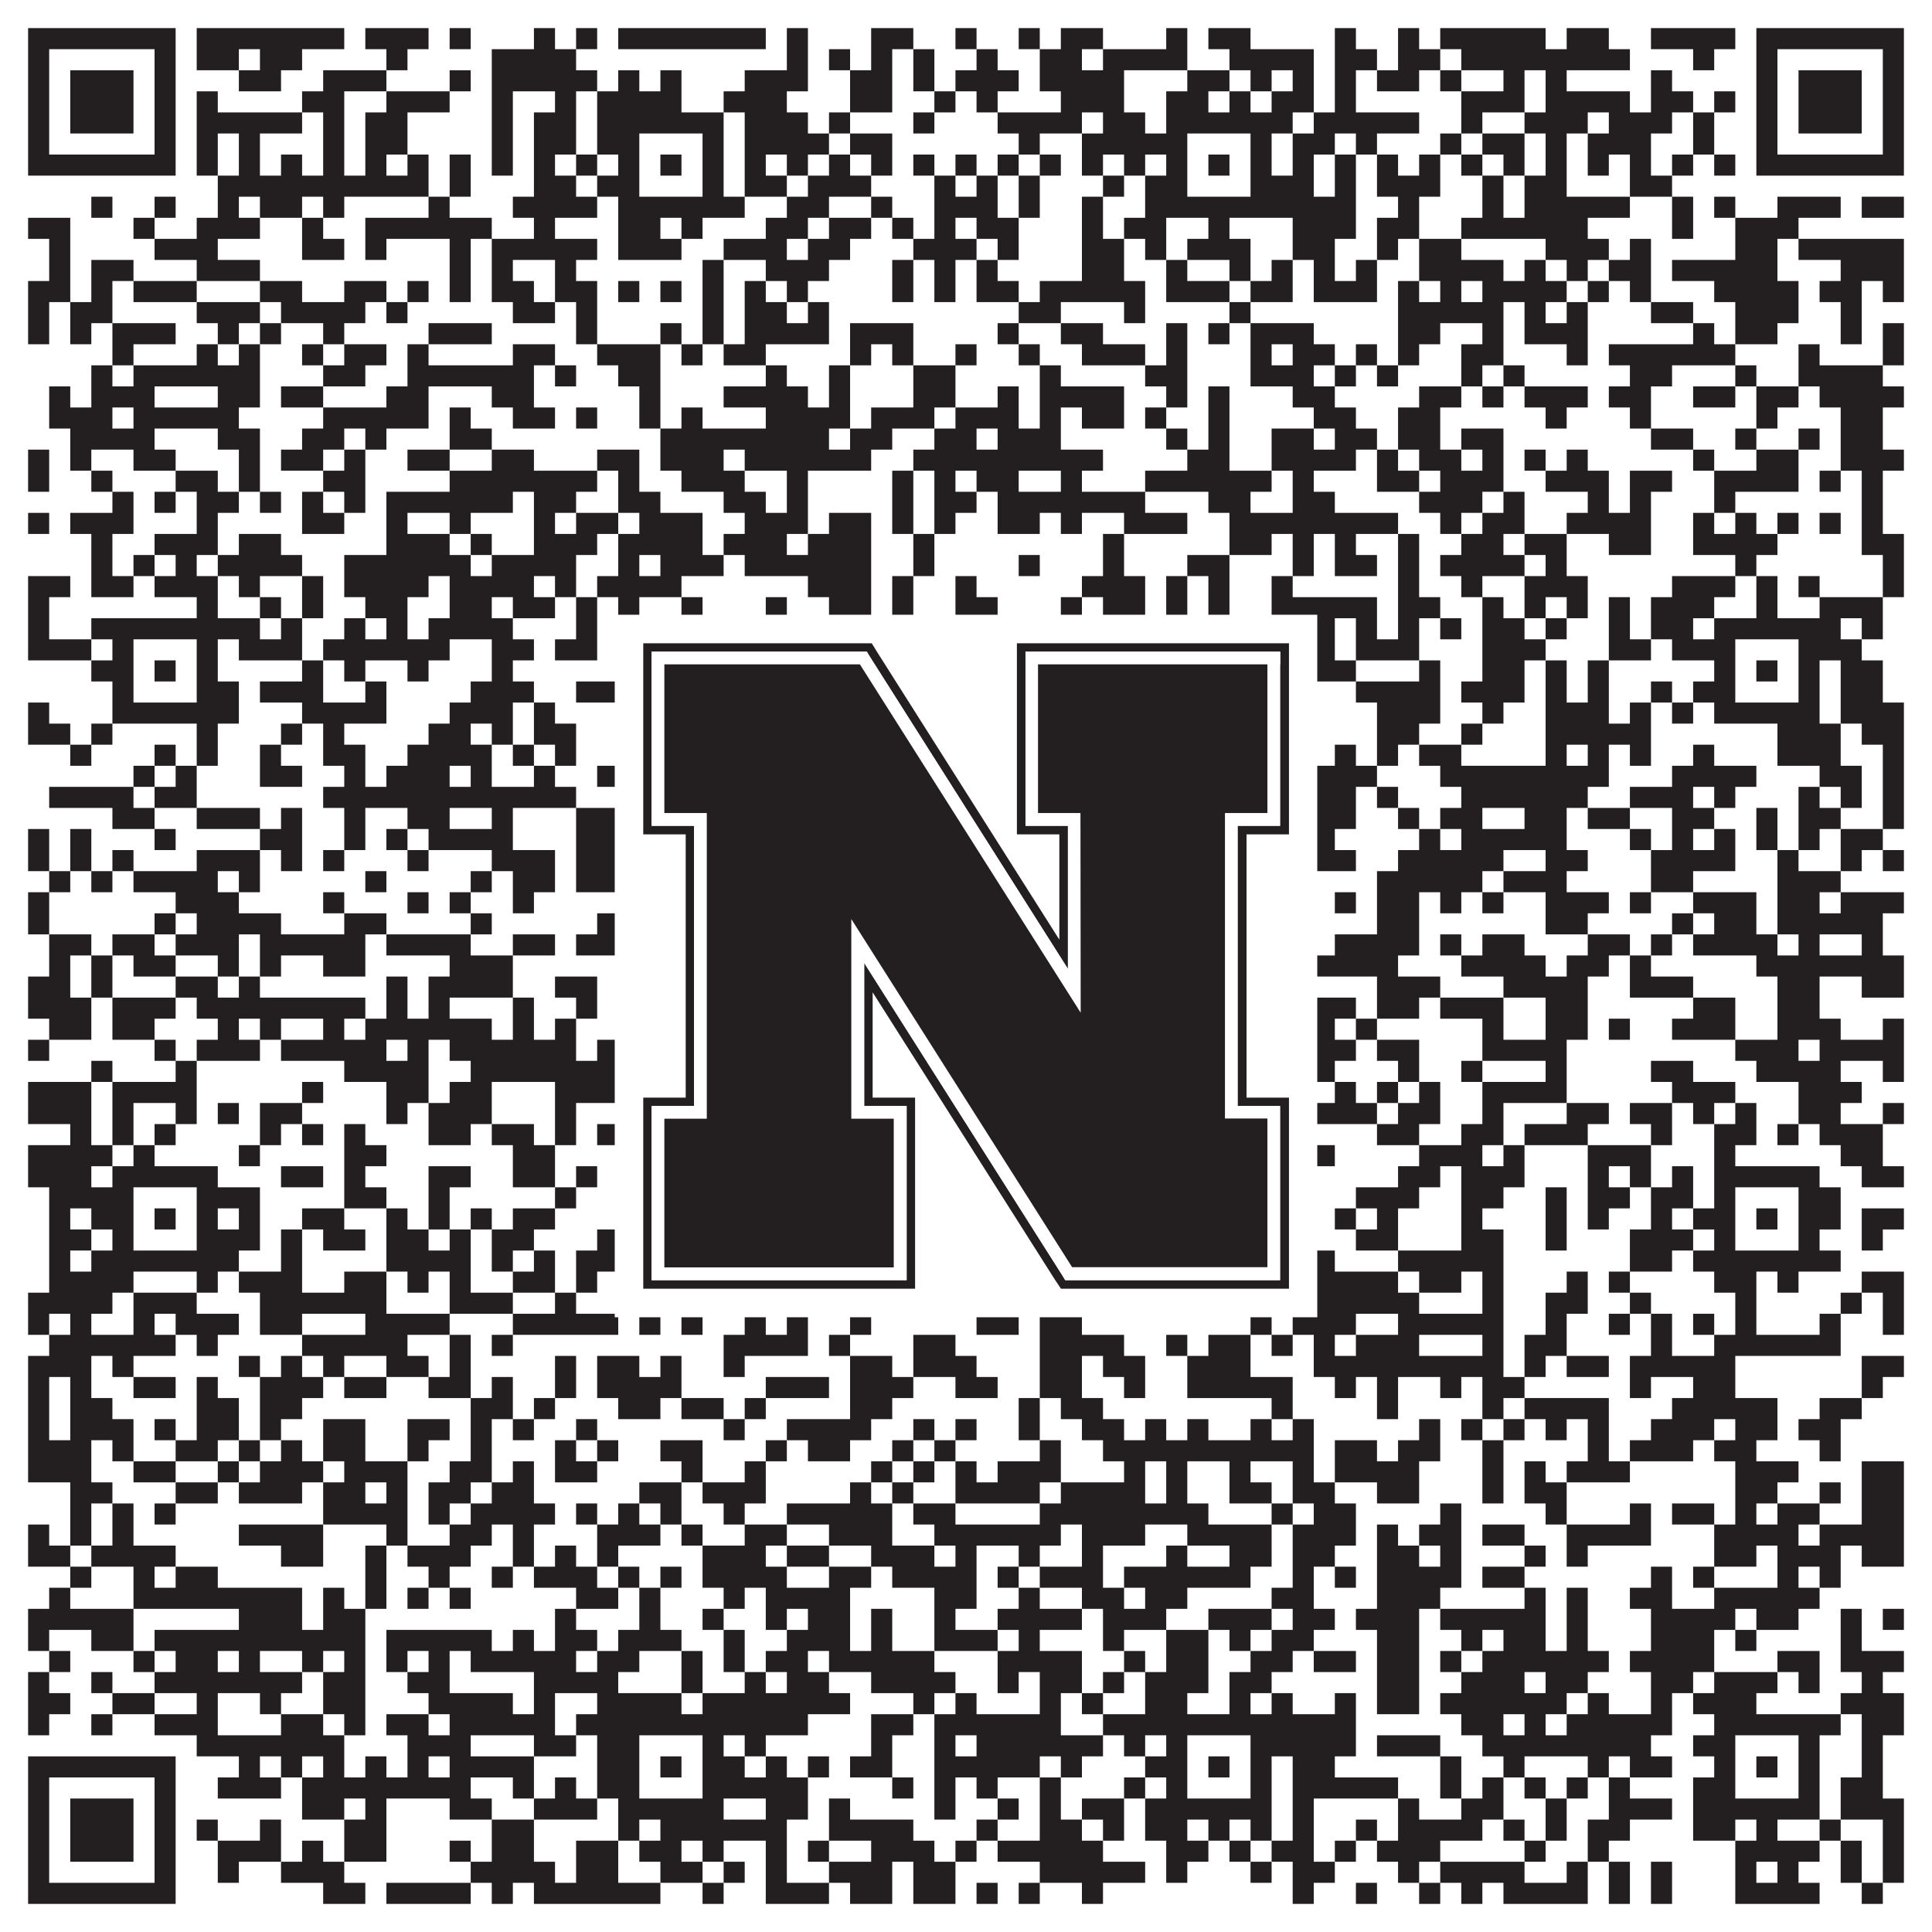
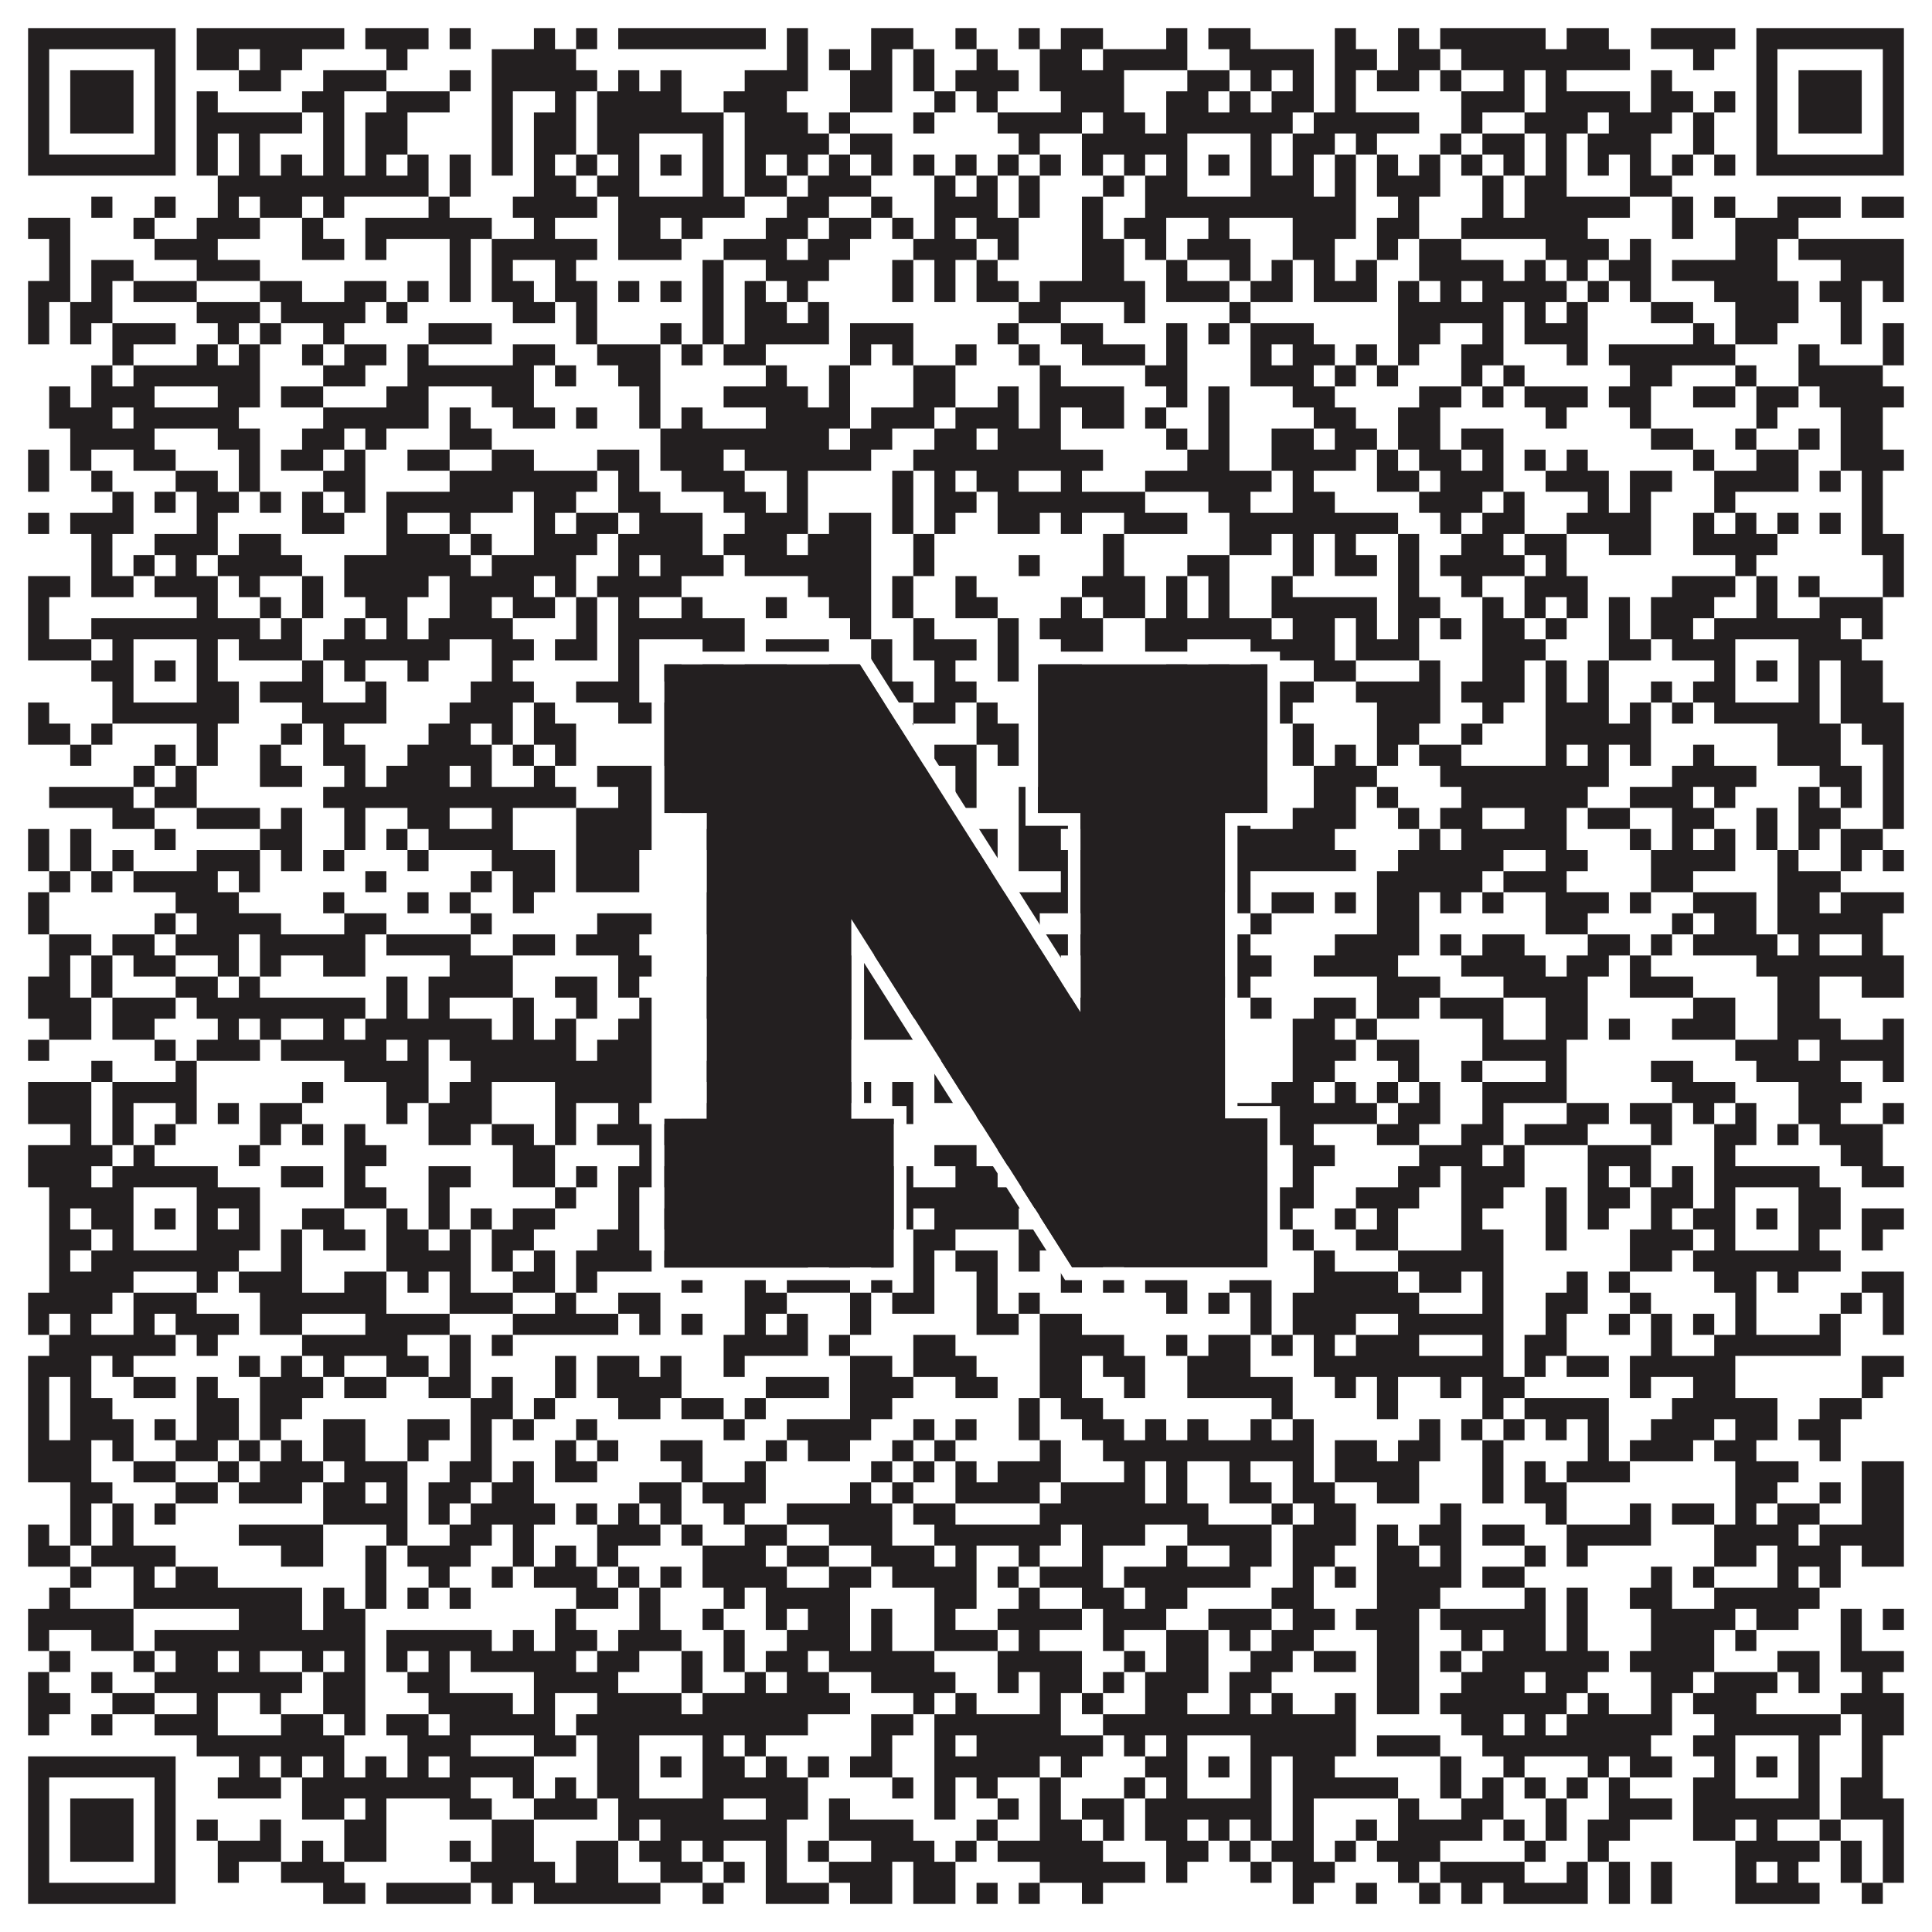
<svg xmlns="http://www.w3.org/2000/svg" version="1.1" width="1100px" height="1100px" viewBox="0 0 1100 1100">
-   <rect x="0" y="0" width="1100" height="1100" fill="#ffffff" fill-opacity="1" />
  <path fill="#231f20" fill-opacity="1" d="M16,16L100,16L100,28L16,28ZM112,16L196,16L196,28L112,28ZM208,16L244,16L244,28L208,28ZM256,16L268,16L268,28L256,28ZM304,16L316,16L316,28L304,28ZM328,16L340,16L340,28L328,28ZM352,16L436,16L436,28L352,28ZM448,16L460,16L460,28L448,28ZM496,16L520,16L520,28L496,28ZM544,16L556,16L556,28L544,28ZM580,16L592,16L592,28L580,28ZM604,16L628,16L628,28L604,28ZM664,16L676,16L676,28L664,28ZM688,16L712,16L712,28L688,28ZM760,16L772,16L772,28L760,28ZM796,16L808,16L808,28L796,28ZM820,16L880,16L880,28L820,28ZM892,16L916,16L916,28L892,28ZM940,16L988,16L988,28L940,28ZM1000,16L1084,16L1084,28L1000,28ZM16,28L28,28L28,40L16,40ZM88,28L100,28L100,40L88,40ZM112,28L136,28L136,40L112,40ZM148,28L172,28L172,40L148,40ZM220,28L232,28L232,40L220,40ZM280,28L328,28L328,40L280,40ZM448,28L460,28L460,40L448,40ZM472,28L484,28L484,40L472,40ZM496,28L508,28L508,40L496,40ZM520,28L532,28L532,40L520,40ZM556,28L568,28L568,40L556,40ZM592,28L616,28L616,40L592,40ZM628,28L676,28L676,40L628,40ZM700,28L748,28L748,40L700,40ZM760,28L784,28L784,40L760,40ZM796,28L820,28L820,40L796,40ZM832,28L928,28L928,40L832,40ZM964,28L976,28L976,40L964,40ZM1000,28L1012,28L1012,40L1000,40ZM1072,28L1084,28L1084,40L1072,40ZM16,40L28,40L28,52L16,52ZM40,40L76,40L76,52L40,52ZM88,40L100,40L100,52L88,52ZM136,40L160,40L160,52L136,52ZM184,40L220,40L220,52L184,52ZM256,40L268,40L268,52L256,52ZM280,40L340,40L340,52L280,52ZM352,40L364,40L364,52L352,52ZM376,40L388,40L388,52L376,52ZM424,40L460,40L460,52L424,52ZM484,40L508,40L508,52L484,52ZM520,40L532,40L532,52L520,52ZM544,40L580,40L580,52L544,52ZM592,40L640,40L640,52L592,52ZM676,40L700,40L700,52L676,52ZM712,40L724,40L724,52L712,52ZM736,40L748,40L748,52L736,52ZM760,40L772,40L772,52L760,52ZM784,40L808,40L808,52L784,52ZM820,40L832,40L832,52L820,52ZM856,40L868,40L868,52L856,52ZM880,40L892,40L892,52L880,52ZM940,40L952,40L952,52L940,52ZM1000,40L1012,40L1012,52L1000,52ZM1024,40L1060,40L1060,52L1024,52ZM1072,40L1084,40L1084,52L1072,52ZM16,52L28,52L28,64L16,64ZM40,52L76,52L76,64L40,64ZM88,52L100,52L100,64L88,64ZM112,52L124,52L124,64L112,64ZM172,52L196,52L196,64L172,64ZM220,52L256,52L256,64L220,64ZM280,52L292,52L292,64L280,64ZM316,52L328,52L328,64L316,64ZM340,52L388,52L388,64L340,64ZM412,52L448,52L448,64L412,64ZM484,52L508,52L508,64L484,64ZM532,52L544,52L544,64L532,64ZM556,52L568,52L568,64L556,64ZM604,52L640,52L640,64L604,64ZM664,52L688,52L688,64L664,64ZM700,52L712,52L712,64L700,64ZM724,52L748,52L748,64L724,64ZM760,52L772,52L772,64L760,64ZM832,52L868,52L868,64L832,64ZM880,52L928,52L928,64L880,64ZM940,52L964,52L964,64L940,64ZM976,52L988,52L988,64L976,64ZM1000,52L1012,52L1012,64L1000,64ZM1024,52L1060,52L1060,64L1024,64ZM1072,52L1084,52L1084,64L1072,64ZM16,64L28,64L28,76L16,76ZM40,64L76,64L76,76L40,76ZM88,64L100,64L100,76L88,76ZM112,64L172,64L172,76L112,76ZM184,64L196,64L196,76L184,76ZM208,64L232,64L232,76L208,76ZM280,64L292,64L292,76L280,76ZM304,64L328,64L328,76L304,76ZM340,64L412,64L412,76L340,76ZM424,64L460,64L460,76L424,76ZM472,64L484,64L484,76L472,76ZM520,64L532,64L532,76L520,76ZM568,64L616,64L616,76L568,76ZM628,64L652,64L652,76L628,76ZM664,64L736,64L736,76L664,76ZM748,64L808,64L808,76L748,76ZM832,64L844,64L844,76L832,76ZM868,64L904,64L904,76L868,76ZM916,64L952,64L952,76L916,76ZM964,64L976,64L976,76L964,76ZM1000,64L1012,64L1012,76L1000,76ZM1024,64L1060,64L1060,76L1024,76ZM1072,64L1084,64L1084,76L1072,76ZM16,76L28,76L28,88L16,88ZM88,76L100,76L100,88L88,88ZM112,76L124,76L124,88L112,88ZM136,76L148,76L148,88L136,88ZM184,76L196,76L196,88L184,88ZM208,76L232,76L232,88L208,88ZM280,76L292,76L292,88L280,88ZM304,76L328,76L328,88L304,88ZM340,76L364,76L364,88L340,88ZM400,76L412,76L412,88L400,88ZM424,76L472,76L472,88L424,88ZM484,76L508,76L508,88L484,88ZM580,76L592,76L592,88L580,88ZM616,76L676,76L676,88L616,88ZM712,76L724,76L724,88L712,88ZM736,76L760,76L760,88L736,88ZM772,76L784,76L784,88L772,88ZM820,76L832,76L832,88L820,88ZM844,76L868,76L868,88L844,88ZM880,76L892,76L892,88L880,88ZM904,76L940,76L940,88L904,88ZM964,76L976,76L976,88L964,88ZM1000,76L1012,76L1012,88L1000,88ZM1072,76L1084,76L1084,88L1072,88ZM16,88L100,88L100,100L16,100ZM112,88L124,88L124,100L112,100ZM136,88L148,88L148,100L136,100ZM160,88L172,88L172,100L160,100ZM184,88L196,88L196,100L184,100ZM208,88L220,88L220,100L208,100ZM232,88L244,88L244,100L232,100ZM256,88L268,88L268,100L256,100ZM280,88L292,88L292,100L280,100ZM304,88L316,88L316,100L304,100ZM328,88L340,88L340,100L328,100ZM352,88L364,88L364,100L352,100ZM376,88L388,88L388,100L376,100ZM400,88L412,88L412,100L400,100ZM424,88L436,88L436,100L424,100ZM448,88L460,88L460,100L448,100ZM472,88L484,88L484,100L472,100ZM496,88L508,88L508,100L496,100ZM520,88L532,88L532,100L520,100ZM544,88L556,88L556,100L544,100ZM568,88L580,88L580,100L568,100ZM592,88L604,88L604,100L592,100ZM616,88L628,88L628,100L616,100ZM640,88L652,88L652,100L640,100ZM664,88L676,88L676,100L664,100ZM688,88L700,88L700,100L688,100ZM712,88L724,88L724,100L712,100ZM736,88L748,88L748,100L736,100ZM760,88L772,88L772,100L760,100ZM784,88L796,88L796,100L784,100ZM808,88L820,88L820,100L808,100ZM832,88L844,88L844,100L832,100ZM856,88L868,88L868,100L856,100ZM880,88L892,88L892,100L880,100ZM904,88L916,88L916,100L904,100ZM928,88L940,88L940,100L928,100ZM952,88L964,88L964,100L952,100ZM976,88L988,88L988,100L976,100ZM1000,88L1084,88L1084,100L1000,100ZM124,100L244,100L244,112L124,112ZM256,100L268,100L268,112L256,112ZM304,100L328,100L328,112L304,112ZM340,100L364,100L364,112L340,112ZM400,100L412,100L412,112L400,112ZM424,100L448,100L448,112L424,112ZM460,100L496,100L496,112L460,112ZM532,100L544,100L544,112L532,112ZM556,100L568,100L568,112L556,112ZM580,100L592,100L592,112L580,112ZM628,100L640,100L640,112L628,112ZM652,100L676,100L676,112L652,112ZM712,100L748,100L748,112L712,112ZM760,100L772,100L772,112L760,112ZM784,100L820,100L820,112L784,112ZM844,100L856,100L856,112L844,112ZM868,100L892,100L892,112L868,112ZM928,100L952,100L952,112L928,112ZM52,112L64,112L64,124L52,124ZM88,112L100,112L100,124L88,124ZM124,112L136,112L136,124L124,124ZM148,112L172,112L172,124L148,124ZM184,112L196,112L196,124L184,124ZM244,112L256,112L256,124L244,124ZM292,112L340,112L340,124L292,124ZM352,112L424,112L424,124L352,124ZM448,112L472,112L472,124L448,124ZM496,112L508,112L508,124L496,124ZM532,112L568,112L568,124L532,124ZM580,112L592,112L592,124L580,124ZM616,112L628,112L628,124L616,124ZM652,112L772,112L772,124L652,124ZM796,112L808,112L808,124L796,124ZM844,112L856,112L856,124L844,124ZM868,112L928,112L928,124L868,124ZM952,112L964,112L964,124L952,124ZM976,112L988,112L988,124L976,124ZM1012,112L1048,112L1048,124L1012,124ZM1060,112L1084,112L1084,124L1060,124ZM16,124L40,124L40,136L16,136ZM76,124L88,124L88,136L76,136ZM112,124L148,124L148,136L112,136ZM172,124L184,124L184,136L172,136ZM208,124L280,124L280,136L208,136ZM304,124L316,124L316,136L304,136ZM352,124L376,124L376,136L352,136ZM388,124L400,124L400,136L388,136ZM436,124L460,124L460,136L436,136ZM472,124L496,124L496,136L472,136ZM508,124L520,124L520,136L508,136ZM532,124L544,124L544,136L532,136ZM556,124L580,124L580,136L556,136ZM616,124L628,124L628,136L616,136ZM640,124L664,124L664,136L640,136ZM688,124L700,124L700,136L688,136ZM736,124L772,124L772,136L736,136ZM784,124L808,124L808,136L784,136ZM832,124L904,124L904,136L832,136ZM952,124L964,124L964,136L952,136ZM988,124L1024,124L1024,136L988,136ZM28,136L40,136L40,148L28,148ZM88,136L124,136L124,148L88,148ZM172,136L196,136L196,148L172,148ZM208,136L220,136L220,148L208,148ZM256,136L268,136L268,148L256,148ZM280,136L340,136L340,148L280,148ZM352,136L388,136L388,148L352,148ZM412,136L448,136L448,148L412,148ZM460,136L484,136L484,148L460,148ZM520,136L556,136L556,148L520,148ZM568,136L580,136L580,148L568,148ZM616,136L640,136L640,148L616,148ZM652,136L664,136L664,148L652,148ZM676,136L712,136L712,148L676,148ZM736,136L760,136L760,148L736,148ZM784,136L796,136L796,148L784,148ZM808,136L832,136L832,148L808,148ZM880,136L916,136L916,148L880,148ZM928,136L940,136L940,148L928,148ZM988,136L1012,136L1012,148L988,148ZM1024,136L1084,136L1084,148L1024,148ZM28,148L40,148L40,160L28,160ZM52,148L76,148L76,160L52,160ZM112,148L148,148L148,160L112,160ZM256,148L268,148L268,160L256,160ZM280,148L292,148L292,160L280,160ZM316,148L328,148L328,160L316,160ZM400,148L412,148L412,160L400,160ZM436,148L472,148L472,160L436,160ZM508,148L520,148L520,160L508,160ZM532,148L544,148L544,160L532,160ZM556,148L568,148L568,160L556,160ZM616,148L640,148L640,160L616,160ZM664,148L676,148L676,160L664,160ZM700,148L712,148L712,160L700,160ZM724,148L736,148L736,160L724,160ZM748,148L760,148L760,160L748,160ZM772,148L784,148L784,160L772,160ZM808,148L856,148L856,160L808,160ZM868,148L880,148L880,160L868,160ZM892,148L904,148L904,160L892,160ZM916,148L940,148L940,160L916,160ZM952,148L1012,148L1012,160L952,160ZM1048,148L1084,148L1084,160L1048,160ZM16,160L40,160L40,172L16,172ZM52,160L64,160L64,172L52,172ZM76,160L112,160L112,172L76,172ZM148,160L172,160L172,172L148,172ZM196,160L220,160L220,172L196,172ZM232,160L244,160L244,172L232,172ZM256,160L268,160L268,172L256,172ZM280,160L304,160L304,172L280,172ZM316,160L340,160L340,172L316,172ZM352,160L364,160L364,172L352,172ZM376,160L388,160L388,172L376,172ZM400,160L412,160L412,172L400,172ZM424,160L436,160L436,172L424,172ZM448,160L460,160L460,172L448,172ZM508,160L520,160L520,172L508,172ZM532,160L544,160L544,172L532,172ZM556,160L580,160L580,172L556,172ZM592,160L652,160L652,172L592,172ZM664,160L700,160L700,172L664,172ZM712,160L736,160L736,172L712,172ZM748,160L784,160L784,172L748,172ZM796,160L808,160L808,172L796,172ZM820,160L832,160L832,172L820,172ZM844,160L892,160L892,172L844,172ZM904,160L916,160L916,172L904,172ZM928,160L940,160L940,172L928,172ZM976,160L1024,160L1024,172L976,172ZM1036,160L1060,160L1060,172L1036,172ZM1072,160L1084,160L1084,172L1072,172ZM16,172L28,172L28,184L16,184ZM40,172L64,172L64,184L40,184ZM112,172L148,172L148,184L112,184ZM160,172L208,172L208,184L160,184ZM220,172L232,172L232,184L220,184ZM292,172L316,172L316,184L292,184ZM328,172L340,172L340,184L328,184ZM400,172L412,172L412,184L400,184ZM424,172L448,172L448,184L424,184ZM460,172L472,172L472,184L460,184ZM580,172L604,172L604,184L580,184ZM640,172L652,172L652,184L640,184ZM700,172L712,172L712,184L700,184ZM796,172L856,172L856,184L796,184ZM868,172L880,172L880,184L868,184ZM892,172L904,172L904,184L892,184ZM940,172L964,172L964,184L940,184ZM988,172L1024,172L1024,184L988,184ZM1048,172L1060,172L1060,184L1048,184ZM16,184L28,184L28,196L16,196ZM40,184L52,184L52,196L40,196ZM64,184L100,184L100,196L64,196ZM124,184L136,184L136,196L124,196ZM148,184L160,184L160,196L148,196ZM184,184L196,184L196,196L184,196ZM244,184L280,184L280,196L244,196ZM328,184L340,184L340,196L328,196ZM376,184L388,184L388,196L376,196ZM400,184L412,184L412,196L400,196ZM424,184L472,184L472,196L424,196ZM484,184L520,184L520,196L484,196ZM568,184L580,184L580,196L568,196ZM604,184L628,184L628,196L604,196ZM664,184L676,184L676,196L664,196ZM688,184L700,184L700,196L688,196ZM712,184L748,184L748,196L712,196ZM796,184L820,184L820,196L796,196ZM844,184L856,184L856,196L844,196ZM868,184L904,184L904,196L868,196ZM964,184L976,184L976,196L964,196ZM988,184L1012,184L1012,196L988,196ZM1048,184L1060,184L1060,196L1048,196ZM1072,184L1084,184L1084,196L1072,196ZM64,196L76,196L76,208L64,208ZM112,196L124,196L124,208L112,208ZM136,196L148,196L148,208L136,208ZM172,196L184,196L184,208L172,208ZM196,196L220,196L220,208L196,208ZM232,196L244,196L244,208L232,208ZM292,196L316,196L316,208L292,208ZM340,196L376,196L376,208L340,208ZM388,196L400,196L400,208L388,208ZM412,196L436,196L436,208L412,208ZM484,196L496,196L496,208L484,208ZM508,196L520,196L520,208L508,208ZM544,196L556,196L556,208L544,208ZM580,196L592,196L592,208L580,208ZM616,196L652,196L652,208L616,208ZM664,196L676,196L676,208L664,208ZM712,196L724,196L724,208L712,208ZM736,196L760,196L760,208L736,208ZM772,196L784,196L784,208L772,208ZM796,196L808,196L808,208L796,208ZM832,196L856,196L856,208L832,208ZM892,196L904,196L904,208L892,208ZM916,196L988,196L988,208L916,208ZM1024,196L1036,196L1036,208L1024,208ZM1072,196L1084,196L1084,208L1072,208ZM52,208L64,208L64,220L52,220ZM76,208L148,208L148,220L76,220ZM184,208L208,208L208,220L184,220ZM232,208L304,208L304,220L232,220ZM316,208L328,208L328,220L316,220ZM352,208L376,208L376,220L352,220ZM436,208L448,208L448,220L436,220ZM472,208L484,208L484,220L472,220ZM520,208L544,208L544,220L520,220ZM592,208L604,208L604,220L592,220ZM652,208L676,208L676,220L652,220ZM712,208L748,208L748,220L712,220ZM760,208L772,208L772,220L760,220ZM784,208L796,208L796,220L784,220ZM832,208L844,208L844,220L832,220ZM856,208L868,208L868,220L856,220ZM928,208L952,208L952,220L928,220ZM988,208L1000,208L1000,220L988,220ZM1024,208L1072,208L1072,220L1024,220ZM28,220L40,220L40,232L28,232ZM52,220L88,220L88,232L52,232ZM124,220L148,220L148,232L124,232ZM160,220L184,220L184,232L160,232ZM220,220L244,220L244,232L220,232ZM280,220L304,220L304,232L280,232ZM364,220L376,220L376,232L364,232ZM412,220L460,220L460,232L412,232ZM472,220L484,220L484,232L472,232ZM520,220L544,220L544,232L520,232ZM568,220L580,220L580,232L568,232ZM592,220L640,220L640,232L592,232ZM664,220L676,220L676,232L664,232ZM688,220L700,220L700,232L688,232ZM736,220L760,220L760,232L736,232ZM808,220L832,220L832,232L808,232ZM844,220L856,220L856,232L844,232ZM868,220L904,220L904,232L868,232ZM916,220L940,220L940,232L916,232ZM964,220L988,220L988,232L964,232ZM1000,220L1024,220L1024,232L1000,232ZM1036,220L1084,220L1084,232L1036,232ZM28,232L64,232L64,244L28,244ZM76,232L136,232L136,244L76,244ZM184,232L244,232L244,244L184,244ZM256,232L268,232L268,244L256,244ZM292,232L316,232L316,244L292,244ZM328,232L340,232L340,244L328,244ZM364,232L376,232L376,244L364,244ZM388,232L400,232L400,244L388,244ZM436,232L484,232L484,244L436,244ZM496,232L532,232L532,244L496,244ZM544,232L580,232L580,244L544,244ZM592,232L604,232L604,244L592,244ZM616,232L640,232L640,244L616,244ZM652,232L664,232L664,244L652,244ZM688,232L700,232L700,244L688,244ZM748,232L772,232L772,244L748,244ZM796,232L820,232L820,244L796,244ZM880,232L892,232L892,244L880,244ZM928,232L940,232L940,244L928,244ZM1000,232L1012,232L1012,244L1000,244ZM1048,232L1072,232L1072,244L1048,244ZM40,244L88,244L88,256L40,256ZM124,244L148,244L148,256L124,256ZM172,244L196,244L196,256L172,256ZM208,244L220,244L220,256L208,256ZM256,244L280,244L280,256L256,256ZM376,244L472,244L472,256L376,256ZM484,244L508,244L508,256L484,256ZM532,244L556,244L556,256L532,256ZM568,244L604,244L604,256L568,256ZM664,244L676,244L676,256L664,256ZM688,244L700,244L700,256L688,256ZM724,244L748,244L748,256L724,256ZM760,244L784,244L784,256L760,256ZM796,244L820,244L820,256L796,256ZM832,244L856,244L856,256L832,256ZM940,244L964,244L964,256L940,256ZM988,244L1000,244L1000,256L988,256ZM1024,244L1036,244L1036,256L1024,256ZM1048,244L1072,244L1072,256L1048,256ZM16,256L28,256L28,268L16,268ZM40,256L52,256L52,268L40,268ZM76,256L100,256L100,268L76,268ZM136,256L148,256L148,268L136,268ZM160,256L184,256L184,268L160,268ZM196,256L208,256L208,268L196,268ZM232,256L256,256L256,268L232,268ZM280,256L304,256L304,268L280,268ZM340,256L364,256L364,268L340,268ZM376,256L412,256L412,268L376,268ZM424,256L496,256L496,268L424,268ZM520,256L628,256L628,268L520,268ZM676,256L700,256L700,268L676,268ZM724,256L772,256L772,268L724,268ZM784,256L796,256L796,268L784,268ZM808,256L832,256L832,268L808,268ZM844,256L856,256L856,268L844,268ZM868,256L880,256L880,268L868,268ZM892,256L904,256L904,268L892,268ZM964,256L976,256L976,268L964,268ZM1000,256L1024,256L1024,268L1000,268ZM1048,256L1084,256L1084,268L1048,268ZM16,268L28,268L28,280L16,280ZM52,268L64,268L64,280L52,280ZM100,268L124,268L124,280L100,280ZM136,268L148,268L148,280L136,280ZM184,268L208,268L208,280L184,280ZM256,268L340,268L340,280L256,280ZM352,268L364,268L364,280L352,280ZM388,268L424,268L424,280L388,280ZM448,268L460,268L460,280L448,280ZM508,268L520,268L520,280L508,280ZM532,268L544,268L544,280L532,280ZM556,268L580,268L580,280L556,280ZM604,268L616,268L616,280L604,280ZM652,268L724,268L724,280L652,280ZM736,268L748,268L748,280L736,280ZM784,268L808,268L808,280L784,280ZM820,268L856,268L856,280L820,280ZM880,268L916,268L916,280L880,280ZM928,268L952,268L952,280L928,280ZM976,268L1024,268L1024,280L976,280ZM1036,268L1048,268L1048,280L1036,280ZM1060,268L1072,268L1072,280L1060,280ZM64,280L76,280L76,292L64,292ZM88,280L100,280L100,292L88,292ZM112,280L136,280L136,292L112,292ZM148,280L160,280L160,292L148,292ZM172,280L184,280L184,292L172,292ZM196,280L208,280L208,292L196,292ZM220,280L292,280L292,292L220,292ZM304,280L328,280L328,292L304,292ZM352,280L376,280L376,292L352,292ZM412,280L436,280L436,292L412,292ZM448,280L460,280L460,292L448,292ZM508,280L520,280L520,292L508,292ZM532,280L556,280L556,292L532,292ZM568,280L652,280L652,292L568,292ZM688,280L712,280L712,292L688,292ZM736,280L760,280L760,292L736,292ZM808,280L844,280L844,292L808,292ZM856,280L868,280L868,292L856,292ZM904,280L916,280L916,292L904,292ZM928,280L940,280L940,292L928,292ZM976,280L988,280L988,292L976,292ZM1060,280L1072,280L1072,292L1060,292ZM16,292L28,292L28,304L16,304ZM40,292L76,292L76,304L40,304ZM112,292L124,292L124,304L112,304ZM172,292L196,292L196,304L172,304ZM220,292L232,292L232,304L220,304ZM256,292L268,292L268,304L256,304ZM304,292L316,292L316,304L304,304ZM328,292L352,292L352,304L328,304ZM364,292L400,292L400,304L364,304ZM424,292L460,292L460,304L424,304ZM472,292L496,292L496,304L472,304ZM508,292L520,292L520,304L508,304ZM532,292L544,292L544,304L532,304ZM568,292L592,292L592,304L568,304ZM604,292L616,292L616,304L604,304ZM640,292L676,292L676,304L640,304ZM700,292L796,292L796,304L700,304ZM820,292L832,292L832,304L820,304ZM844,292L868,292L868,304L844,304ZM892,292L940,292L940,304L892,304ZM964,292L976,292L976,304L964,304ZM988,292L1000,292L1000,304L988,304ZM1012,292L1024,292L1024,304L1012,304ZM1036,292L1048,292L1048,304L1036,304ZM1060,292L1072,292L1072,304L1060,304ZM52,304L64,304L64,316L52,316ZM88,304L124,304L124,316L88,316ZM136,304L160,304L160,316L136,316ZM220,304L256,304L256,316L220,316ZM268,304L280,304L280,316L268,316ZM304,304L340,304L340,316L304,316ZM352,304L400,304L400,316L352,316ZM412,304L448,304L448,316L412,316ZM460,304L496,304L496,316L460,316ZM520,304L532,304L532,316L520,316ZM628,304L640,304L640,316L628,316ZM700,304L724,304L724,316L700,316ZM736,304L748,304L748,316L736,316ZM760,304L772,304L772,316L760,316ZM796,304L808,304L808,316L796,316ZM832,304L856,304L856,316L832,316ZM868,304L892,304L892,316L868,316ZM916,304L940,304L940,316L916,316ZM964,304L1012,304L1012,316L964,316ZM1060,304L1084,304L1084,316L1060,316ZM52,316L64,316L64,328L52,328ZM76,316L88,316L88,328L76,328ZM100,316L112,316L112,328L100,328ZM124,316L172,316L172,328L124,328ZM196,316L268,316L268,328L196,328ZM280,316L328,316L328,328L280,328ZM352,316L364,316L364,328L352,328ZM376,316L412,316L412,328L376,328ZM424,316L496,316L496,328L424,328ZM520,316L532,316L532,328L520,328ZM580,316L592,316L592,328L580,328ZM628,316L640,316L640,328L628,328ZM676,316L700,316L700,328L676,328ZM736,316L748,316L748,328L736,328ZM760,316L784,316L784,328L760,328ZM796,316L808,316L808,328L796,328ZM820,316L868,316L868,328L820,328ZM880,316L892,316L892,328L880,328ZM988,316L1000,316L1000,328L988,328ZM1072,316L1084,316L1084,328L1072,328ZM16,328L40,328L40,340L16,340ZM52,328L76,328L76,340L52,340ZM88,328L124,328L124,340L88,340ZM136,328L148,328L148,340L136,340ZM172,328L184,328L184,340L172,340ZM196,328L244,328L244,340L196,340ZM256,328L304,328L304,340L256,340ZM316,328L328,328L328,340L316,340ZM340,328L388,328L388,340L340,340ZM460,328L496,328L496,340L460,340ZM508,328L520,328L520,340L508,340ZM544,328L556,328L556,340L544,340ZM616,328L652,328L652,340L616,340ZM664,328L676,328L676,340L664,340ZM688,328L700,328L700,340L688,340ZM724,328L736,328L736,340L724,340ZM796,328L808,328L808,340L796,340ZM832,328L844,328L844,340L832,340ZM868,328L904,328L904,340L868,340ZM952,328L988,328L988,340L952,340ZM1000,328L1012,328L1012,340L1000,340ZM1024,328L1036,328L1036,340L1024,340ZM1072,328L1084,328L1084,340L1072,340ZM16,340L28,340L28,352L16,352ZM112,340L124,340L124,352L112,352ZM148,340L160,340L160,352L148,352ZM172,340L184,340L184,352L172,352ZM208,340L232,340L232,352L208,352ZM256,340L280,340L280,352L256,352ZM292,340L316,340L316,352L292,352ZM328,340L340,340L340,352L328,352ZM352,340L364,340L364,352L352,352ZM388,340L400,340L400,352L388,352ZM436,340L448,340L448,352L436,352ZM472,340L496,340L496,352L472,352ZM508,340L520,340L520,352L508,352ZM544,340L568,340L568,352L544,352ZM604,340L616,340L616,352L604,352ZM628,340L652,340L652,352L628,352ZM664,340L676,340L676,352L664,352ZM688,340L700,340L700,352L688,352ZM724,340L784,340L784,352L724,352ZM796,340L820,340L820,352L796,352ZM844,340L856,340L856,352L844,352ZM868,340L880,340L880,352L868,352ZM892,340L904,340L904,352L892,352ZM916,340L928,340L928,352L916,352ZM940,340L976,340L976,352L940,352ZM1000,340L1012,340L1012,352L1000,352ZM1036,340L1072,340L1072,352L1036,352ZM16,352L28,352L28,364L16,364ZM52,352L148,352L148,364L52,364ZM160,352L172,352L172,364L160,364ZM196,352L208,352L208,364L196,364ZM220,352L232,352L232,364L220,364ZM244,352L292,352L292,364L244,364ZM328,352L340,352L340,364L328,364ZM352,352L424,352L424,364L352,364ZM484,352L496,352L496,364L484,364ZM520,352L532,352L532,364L520,364ZM568,352L580,352L580,364L568,364ZM592,352L628,352L628,364L592,364ZM652,352L724,352L724,364L652,364ZM736,352L760,352L760,364L736,364ZM772,352L784,352L784,364L772,364ZM796,352L808,352L808,364L796,364ZM820,352L832,352L832,364L820,364ZM844,352L868,352L868,364L844,364ZM880,352L892,352L892,364L880,364ZM916,352L928,352L928,364L916,364ZM940,352L964,352L964,364L940,364ZM976,352L1048,352L1048,364L976,364ZM1060,352L1072,352L1072,364L1060,364ZM16,364L52,364L52,376L16,376ZM64,364L76,364L76,376L64,376ZM112,364L124,364L124,376L112,376ZM136,364L172,364L172,376L136,376ZM184,364L256,364L256,376L184,376ZM280,364L304,364L304,376L280,376ZM316,364L340,364L340,376L316,376ZM352,364L364,364L364,376L352,376ZM400,364L424,364L424,376L400,376ZM436,364L472,364L472,376L436,376ZM496,364L508,364L508,376L496,376ZM520,364L556,364L556,376L520,376ZM568,364L580,364L580,376L568,376ZM604,364L628,364L628,376L604,376ZM652,364L676,364L676,376L652,376ZM712,364L760,364L760,376L712,376ZM772,364L808,364L808,376L772,376ZM844,364L880,364L880,376L844,376ZM916,364L940,364L940,376L916,376ZM952,364L988,364L988,376L952,376ZM1024,364L1060,364L1060,376L1024,376ZM52,376L76,376L76,388L52,388ZM88,376L100,376L100,388L88,388ZM112,376L124,376L124,388L112,388ZM172,376L184,376L184,388L172,388ZM196,376L208,376L208,388L196,388ZM232,376L244,376L244,388L232,388ZM280,376L292,376L292,388L280,388ZM352,376L364,376L364,388L352,388ZM376,376L388,376L388,388L376,388ZM400,376L412,376L412,388L400,388ZM424,376L448,376L448,388L424,388ZM472,376L508,376L508,388L472,388ZM532,376L544,376L544,388L532,388ZM568,376L580,376L580,388L568,388ZM592,376L616,376L616,388L592,388ZM664,376L676,376L676,388L664,388ZM688,376L700,376L700,388L688,388ZM712,376L724,376L724,388L712,388ZM748,376L772,376L772,388L748,388ZM808,376L820,376L820,388L808,388ZM844,376L868,376L868,388L844,388ZM880,376L892,376L892,388L880,388ZM904,376L916,376L916,388L904,388ZM976,376L988,376L988,388L976,388ZM1000,376L1012,376L1012,388L1000,388ZM1024,376L1036,376L1036,388L1024,388ZM1048,376L1072,376L1072,388L1048,388ZM64,388L76,388L76,400L64,400ZM112,388L136,388L136,400L112,400ZM148,388L184,388L184,400L148,400ZM208,388L220,388L220,400L208,400ZM268,388L304,388L304,400L268,400ZM328,388L364,388L364,400L328,400ZM400,388L424,388L424,400L400,400ZM448,388L460,388L460,400L448,400ZM472,388L520,388L520,400L472,400ZM532,388L556,388L556,400L532,400ZM592,388L604,388L604,400L592,400ZM628,388L652,388L652,400L628,400ZM664,388L676,388L676,400L664,400ZM712,388L748,388L748,400L712,400ZM772,388L820,388L820,400L772,400ZM832,388L868,388L868,400L832,400ZM880,388L892,388L892,400L880,400ZM904,388L916,388L916,400L904,400ZM940,388L952,388L952,400L940,400ZM964,388L988,388L988,400L964,400ZM1024,388L1036,388L1036,400L1024,400ZM1048,388L1072,388L1072,400L1048,400ZM16,400L28,400L28,412L16,412ZM64,400L136,400L136,412L64,412ZM172,400L220,400L220,412L172,412ZM256,400L292,400L292,412L256,412ZM304,400L316,400L316,412L304,412ZM352,400L424,400L424,412L352,412ZM448,400L460,400L460,412L448,412ZM472,400L484,400L484,412L472,412ZM520,400L544,400L544,412L520,412ZM556,400L568,400L568,412L556,412ZM604,400L616,400L616,412L604,412ZM652,400L736,400L736,412L652,412ZM784,400L820,400L820,412L784,412ZM844,400L856,400L856,412L844,412ZM880,400L916,400L916,412L880,412ZM928,400L940,400L940,412L928,412ZM952,400L964,400L964,412L952,412ZM976,400L1036,400L1036,412L976,412ZM1048,400L1084,400L1084,412L1048,412ZM16,412L40,412L40,424L16,424ZM52,412L64,412L64,424L52,424ZM112,412L124,412L124,424L112,424ZM160,412L172,412L172,424L160,424ZM184,412L196,412L196,424L184,424ZM244,412L268,412L268,424L244,424ZM280,412L292,412L292,424L280,424ZM304,412L328,412L328,424L304,424ZM376,412L424,412L424,424L376,424ZM448,412L460,412L460,424L448,424ZM472,412L484,412L484,424L472,424ZM508,412L520,412L520,424L508,424ZM556,412L580,412L580,424L556,424ZM592,412L664,412L664,424L592,424ZM676,412L688,412L688,424L676,424ZM712,412L724,412L724,424L712,424ZM736,412L748,412L748,424L736,424ZM784,412L808,412L808,424L784,424ZM832,412L844,412L844,424L832,424ZM880,412L940,412L940,424L880,424ZM1012,412L1048,412L1048,424L1012,424ZM1060,412L1084,412L1084,424L1060,424ZM40,424L52,424L52,436L40,436ZM88,424L100,424L100,436L88,436ZM112,424L124,424L124,436L112,436ZM148,424L160,424L160,436L148,436ZM184,424L208,424L208,436L184,436ZM232,424L280,424L280,436L232,436ZM292,424L304,424L304,436L292,436ZM316,424L328,424L328,436L316,436ZM376,424L400,424L400,436L376,436ZM436,424L472,424L472,436L436,436ZM484,424L508,424L508,436L484,436ZM532,424L556,424L556,436L532,436ZM568,424L580,424L580,436L568,436ZM592,424L604,424L604,436L592,436ZM616,424L640,424L640,436L616,436ZM652,424L664,424L664,436L652,436ZM688,424L700,424L700,436L688,436ZM736,424L748,424L748,436L736,436ZM760,424L772,424L772,436L760,436ZM784,424L796,424L796,436L784,436ZM808,424L832,424L832,436L808,436ZM880,424L892,424L892,436L880,436ZM904,424L916,424L916,436L904,436ZM928,424L940,424L940,436L928,436ZM964,424L976,424L976,436L964,436ZM1012,424L1048,424L1048,436L1012,436ZM1072,424L1084,424L1084,436L1072,436ZM76,436L88,436L88,448L76,448ZM100,436L112,436L112,448L100,448ZM148,436L172,436L172,448L148,448ZM196,436L208,436L208,448L196,448ZM220,436L256,436L256,448L220,448ZM268,436L280,436L280,448L268,448ZM304,436L316,436L316,448L304,448ZM340,436L376,436L376,448L340,448ZM388,436L400,436L400,448L388,448ZM424,436L436,436L436,448L424,448ZM460,436L484,436L484,448L460,448ZM508,436L532,436L532,448L508,448ZM544,436L556,436L556,448L544,448ZM616,436L640,436L640,448L616,448ZM664,436L676,436L676,448L664,448ZM748,436L784,436L784,448L748,448ZM820,436L916,436L916,448L820,448ZM952,436L1000,436L1000,448L952,448ZM1036,436L1060,436L1060,448L1036,448ZM1072,436L1084,436L1084,448L1072,448ZM28,448L76,448L76,460L28,460ZM88,448L112,448L112,460L88,460ZM184,448L328,448L328,460L184,460ZM352,448L376,448L376,460L352,460ZM400,448L412,448L412,460L400,460ZM424,448L436,448L436,460L424,460ZM460,448L472,448L472,460L460,460ZM484,448L496,448L496,460L484,460ZM508,448L520,448L520,460L508,460ZM544,448L556,448L556,460L544,460ZM580,448L592,448L592,460L580,460ZM604,448L640,448L640,460L604,460ZM676,448L700,448L700,460L676,460ZM712,448L724,448L724,460L712,460ZM748,448L772,448L772,460L748,460ZM784,448L796,448L796,460L784,460ZM832,448L904,448L904,460L832,460ZM928,448L964,448L964,460L928,460ZM976,448L988,448L988,460L976,460ZM1024,448L1036,448L1036,460L1024,460ZM1048,448L1060,448L1060,460L1048,460ZM1072,448L1084,448L1084,460L1072,460ZM64,460L88,460L88,472L64,472ZM112,460L148,460L148,472L112,472ZM160,460L172,460L172,472L160,472ZM196,460L208,460L208,472L196,472ZM232,460L256,460L256,472L232,472ZM280,460L292,460L292,472L280,472ZM328,460L376,460L376,472L328,472ZM388,460L400,460L400,472L388,472ZM412,460L424,460L424,472L412,472ZM448,460L472,460L472,472L448,472ZM520,460L532,460L532,472L520,472ZM580,460L628,460L628,472L580,472ZM640,460L652,460L652,472L640,472ZM676,460L712,460L712,472L676,472ZM736,460L772,460L772,472L736,472ZM796,460L808,460L808,472L796,472ZM820,460L844,460L844,472L820,472ZM868,460L892,460L892,472L868,472ZM904,460L928,460L928,472L904,472ZM952,460L976,460L976,472L952,472ZM1000,460L1012,460L1012,472L1000,472ZM1024,460L1048,460L1048,472L1024,472ZM1072,460L1084,460L1084,472L1072,472ZM16,472L28,472L28,484L16,484ZM40,472L52,472L52,484L40,484ZM88,472L100,472L100,484L88,484ZM148,472L172,472L172,484L148,484ZM196,472L208,472L208,484L196,484ZM220,472L232,472L232,484L220,484ZM244,472L292,472L292,484L244,484ZM328,472L376,472L376,484L328,484ZM388,472L412,472L412,484L388,484ZM460,472L472,472L472,484L460,484ZM484,472L520,472L520,484L484,484ZM532,472L544,472L544,484L532,484ZM556,472L568,472L568,484L556,484ZM580,472L604,472L604,484L580,484ZM616,472L760,472L760,484L616,484ZM808,472L820,472L820,484L808,484ZM832,472L892,472L892,484L832,484ZM928,472L940,472L940,484L928,484ZM952,472L964,472L964,484L952,484ZM976,472L988,472L988,484L976,484ZM1000,472L1012,472L1012,484L1000,484ZM1024,472L1036,472L1036,484L1024,484ZM1048,472L1072,472L1072,484L1048,484ZM16,484L28,484L28,496L16,496ZM40,484L52,484L52,496L40,496ZM64,484L76,484L76,496L64,496ZM112,484L148,484L148,496L112,496ZM160,484L172,484L172,496L160,496ZM184,484L196,484L196,496L184,496ZM232,484L244,484L244,496L232,496ZM280,484L316,484L316,496L280,496ZM328,484L364,484L364,496L328,496ZM388,484L400,484L400,496L388,496ZM412,484L424,484L424,496L412,496ZM436,484L460,484L460,496L436,496ZM484,484L568,484L568,496L484,496ZM580,484L616,484L616,496L580,496ZM652,484L772,484L772,496L652,496ZM796,484L856,484L856,496L796,496ZM880,484L904,484L904,496L880,496ZM940,484L988,484L988,496L940,496ZM1012,484L1024,484L1024,496L1012,496ZM1048,484L1060,484L1060,496L1048,496ZM1072,484L1084,484L1084,496L1072,496ZM28,496L40,496L40,508L28,508ZM52,496L64,496L64,508L52,508ZM76,496L124,496L124,508L76,508ZM136,496L148,496L148,508L136,508ZM208,496L220,496L220,508L208,508ZM268,496L280,496L280,508L268,508ZM292,496L316,496L316,508L292,508ZM328,496L364,496L364,508L328,508ZM388,496L400,496L400,508L388,508ZM424,496L448,496L448,508L424,508ZM460,496L484,496L484,508L460,508ZM496,496L508,496L508,508L496,508ZM604,496L664,496L664,508L604,508ZM676,496L712,496L712,508L676,508ZM784,496L844,496L844,508L784,508ZM856,496L892,496L892,508L856,508ZM940,496L964,496L964,508L940,508ZM1012,496L1048,496L1048,508L1012,508ZM16,508L28,508L28,520L16,520ZM100,508L136,508L136,520L100,520ZM184,508L196,508L196,520L184,520ZM232,508L244,508L244,520L232,520ZM256,508L268,508L268,520L256,520ZM292,508L304,508L304,520L292,520ZM376,508L412,508L412,520L376,520ZM424,508L460,508L460,520L424,520ZM532,508L544,508L544,520L532,520ZM556,508L616,508L616,520L556,520ZM628,508L652,508L652,520L628,520ZM676,508L688,508L688,520L676,520ZM700,508L712,508L712,520L700,520ZM724,508L748,508L748,520L724,520ZM760,508L772,508L772,520L760,520ZM784,508L808,508L808,520L784,520ZM820,508L832,508L832,520L820,520ZM844,508L856,508L856,520L844,520ZM880,508L916,508L916,520L880,520ZM928,508L940,508L940,520L928,520ZM964,508L1000,508L1000,520L964,520ZM1012,508L1036,508L1036,520L1012,520ZM1048,508L1084,508L1084,520L1048,520ZM16,520L28,520L28,532L16,532ZM88,520L100,520L100,532L88,532ZM112,520L160,520L160,532L112,532ZM196,520L220,520L220,532L196,532ZM268,520L280,520L280,532L268,532ZM340,520L376,520L376,532L340,532ZM388,520L448,520L448,532L388,532ZM472,520L484,520L484,532L472,532ZM532,520L544,520L544,532L532,532ZM556,520L568,520L568,532L556,532ZM580,520L592,520L592,532L580,532ZM616,520L628,520L628,532L616,532ZM676,520L688,520L688,532L676,532ZM712,520L724,520L724,532L712,532ZM784,520L808,520L808,532L784,532ZM880,520L904,520L904,532L880,532ZM952,520L964,520L964,532L952,532ZM976,520L1000,520L1000,532L976,532ZM1012,520L1072,520L1072,532L1012,532ZM28,532L52,532L52,544L28,544ZM64,532L88,532L88,544L64,544ZM100,532L136,532L136,544L100,544ZM148,532L208,532L208,544L148,544ZM220,532L268,532L268,544L220,544ZM292,532L316,532L316,544L292,544ZM328,532L364,532L364,544L328,544ZM376,532L388,532L388,544L376,544ZM412,532L424,532L424,544L412,544ZM448,532L484,532L484,544L448,544ZM520,532L532,532L532,544L520,544ZM556,532L580,532L580,544L556,544ZM592,532L616,532L616,544L592,544ZM628,532L676,532L676,544L628,544ZM700,532L712,532L712,544L700,544ZM760,532L808,532L808,544L760,544ZM820,532L832,532L832,544L820,544ZM844,532L868,532L868,544L844,544ZM904,532L928,532L928,544L904,544ZM940,532L952,532L952,544L940,544ZM964,532L1012,532L1012,544L964,544ZM1024,532L1036,532L1036,544L1024,544ZM1060,532L1072,532L1072,544L1060,544ZM28,544L40,544L40,556L28,556ZM52,544L64,544L64,556L52,556ZM76,544L100,544L100,556L76,556ZM124,544L136,544L136,556L124,556ZM148,544L160,544L160,556L148,556ZM184,544L208,544L208,556L184,556ZM256,544L292,544L292,556L256,556ZM352,544L388,544L388,556L352,556ZM424,544L448,544L448,556L424,556ZM460,544L472,544L472,556L460,556ZM484,544L508,544L508,556L484,556ZM520,544L544,544L544,556L520,556ZM556,544L580,544L580,556L556,556ZM592,544L604,544L604,556L592,556ZM628,544L652,544L652,556L628,556ZM664,544L688,544L688,556L664,556ZM700,544L724,544L724,556L700,556ZM748,544L796,544L796,556L748,556ZM832,544L880,544L880,556L832,556ZM892,544L916,544L916,556L892,556ZM928,544L940,544L940,556L928,556ZM1000,544L1084,544L1084,556L1000,556ZM16,556L40,556L40,568L16,568ZM52,556L64,556L64,568L52,568ZM100,556L124,556L124,568L100,568ZM136,556L148,556L148,568L136,568ZM220,556L232,556L232,568L220,568ZM244,556L292,556L292,568L244,568ZM316,556L340,556L340,568L316,568ZM352,556L364,556L364,568L352,568ZM376,556L388,556L388,568L376,568ZM400,556L424,556L424,568L400,568ZM448,556L460,556L460,568L448,568ZM484,556L544,556L544,568L484,568ZM568,556L604,556L604,568L568,568ZM628,556L676,556L676,568L628,568ZM688,556L712,556L712,568L688,568ZM784,556L820,556L820,568L784,568ZM856,556L904,556L904,568L856,568ZM928,556L964,556L964,568L928,568ZM1012,556L1036,556L1036,568L1012,568ZM1060,556L1084,556L1084,568L1060,568ZM16,568L52,568L52,580L16,580ZM64,568L100,568L100,580L64,580ZM112,568L208,568L208,580L112,580ZM220,568L232,568L232,580L220,580ZM244,568L256,568L256,580L244,580ZM292,568L304,568L304,580L292,580ZM328,568L340,568L340,580L328,580ZM364,568L424,568L424,580L364,580ZM460,568L472,568L472,580L460,580ZM484,568L532,568L532,580L484,580ZM556,568L592,568L592,580L556,580ZM604,568L616,568L616,580L604,580ZM628,568L640,568L640,580L628,580ZM664,568L676,568L676,580L664,580ZM712,568L724,568L724,580L712,580ZM748,568L772,568L772,580L748,580ZM784,568L808,568L808,580L784,580ZM820,568L856,568L856,580L820,580ZM880,568L904,568L904,580L880,580ZM964,568L988,568L988,580L964,580ZM1012,568L1036,568L1036,580L1012,580ZM28,580L52,580L52,592L28,592ZM64,580L88,580L88,592L64,592ZM124,580L136,580L136,592L124,592ZM148,580L160,580L160,592L148,592ZM184,580L196,580L196,592L184,592ZM208,580L280,580L280,592L208,592ZM292,580L304,580L304,592L292,592ZM316,580L328,580L328,592L316,592ZM352,580L376,580L376,592L352,592ZM412,580L448,580L448,592L412,592ZM460,580L520,580L520,592L460,592ZM532,580L580,580L580,592L532,592ZM616,580L628,580L628,592L616,592ZM640,580L676,580L676,592L640,592ZM736,580L760,580L760,592L736,592ZM772,580L784,580L784,592L772,592ZM844,580L856,580L856,592L844,592ZM880,580L904,580L904,592L880,592ZM916,580L928,580L928,592L916,592ZM952,580L988,580L988,592L952,592ZM1012,580L1048,580L1048,592L1012,592ZM1072,580L1084,580L1084,592L1072,592ZM16,592L28,592L28,604L16,604ZM88,592L100,592L100,604L88,604ZM112,592L148,592L148,604L112,604ZM160,592L220,592L220,604L160,604ZM232,592L244,592L244,604L232,604ZM256,592L328,592L328,604L256,604ZM340,592L376,592L376,604L340,604ZM412,592L424,592L424,604L412,604ZM448,592L472,592L472,604L448,604ZM544,592L556,592L556,604L544,604ZM568,592L604,592L604,604L568,604ZM628,592L664,592L664,604L628,604ZM688,592L700,592L700,604L688,604ZM736,592L772,592L772,604L736,604ZM784,592L808,592L808,604L784,604ZM844,592L892,592L892,604L844,604ZM988,592L1024,592L1024,604L988,604ZM1036,592L1084,592L1084,604L1036,604ZM52,604L64,604L64,616L52,616ZM100,604L112,604L112,616L100,616ZM196,604L244,604L244,616L196,616ZM268,604L436,604L436,616L268,616ZM472,604L484,604L484,616L472,616ZM532,604L556,604L556,616L532,616ZM568,604L580,604L580,616L568,616ZM592,604L604,604L604,616L592,616ZM616,604L640,604L640,616L616,616ZM664,604L700,604L700,616L664,616ZM736,604L760,604L760,616L736,616ZM796,604L808,604L808,616L796,616ZM832,604L844,604L844,616L832,616ZM880,604L892,604L892,616L880,616ZM940,604L964,604L964,616L940,616ZM1000,604L1048,604L1048,616L1000,616ZM1072,604L1084,604L1084,616L1072,616ZM16,616L52,616L52,628L16,628ZM64,616L112,616L112,628L64,628ZM172,616L184,616L184,628L172,628ZM220,616L244,616L244,628L220,628ZM256,616L280,616L280,628L256,628ZM316,616L376,616L376,628L316,628ZM424,616L436,616L436,628L424,628ZM448,616L460,616L460,628L448,628ZM472,616L496,616L496,628L472,628ZM508,616L520,616L520,628L508,628ZM532,616L580,616L580,628L532,628ZM604,616L616,616L616,628L604,628ZM664,616L676,616L676,628L664,628ZM688,616L700,616L700,628L688,628ZM724,616L748,616L748,628L724,628ZM760,616L772,616L772,628L760,628ZM784,616L796,616L796,628L784,628ZM808,616L820,616L820,628L808,628ZM844,616L892,616L892,628L844,628ZM952,616L988,616L988,628L952,628ZM1024,616L1060,616L1060,628L1024,628ZM16,628L52,628L52,640L16,640ZM64,628L76,628L76,640L64,640ZM100,628L112,628L112,640L100,640ZM124,628L136,628L136,640L124,640ZM148,628L172,628L172,640L148,640ZM220,628L232,628L232,640L220,640ZM244,628L280,628L280,640L244,640ZM316,628L328,628L328,640L316,640ZM352,628L364,628L364,640L352,640ZM388,628L424,628L424,640L388,640ZM460,628L472,628L472,640L460,640ZM508,628L520,628L520,640L508,640ZM556,628L568,628L568,640L556,640ZM580,628L604,628L604,640L580,640ZM616,628L784,628L784,640L616,640ZM796,628L820,628L820,640L796,640ZM844,628L856,628L856,640L844,640ZM892,628L916,628L916,640L892,640ZM928,628L952,628L952,640L928,640ZM964,628L976,628L976,640L964,640ZM988,628L1000,628L1000,640L988,640ZM1024,628L1048,628L1048,640L1024,640ZM1072,628L1084,628L1084,640L1072,640ZM40,640L52,640L52,652L40,652ZM64,640L76,640L76,652L64,652ZM88,640L100,640L100,652L88,652ZM148,640L160,640L160,652L148,652ZM172,640L184,640L184,652L172,652ZM196,640L208,640L208,652L196,652ZM244,640L268,640L268,652L244,652ZM280,640L304,640L304,652L280,652ZM316,640L328,640L328,652L316,652ZM340,640L388,640L388,652L340,652ZM400,640L412,640L412,652L400,652ZM424,640L496,640L496,652L424,652ZM568,640L580,640L580,652L568,652ZM604,640L640,640L640,652L604,652ZM664,640L676,640L676,652L664,652ZM688,640L712,640L712,652L688,652ZM724,640L748,640L748,652L724,652ZM784,640L808,640L808,652L784,652ZM832,640L856,640L856,652L832,652ZM868,640L904,640L904,652L868,652ZM940,640L952,640L952,652L940,652ZM976,640L1000,640L1000,652L976,652ZM1012,640L1024,640L1024,652L1012,652ZM1036,640L1072,640L1072,652L1036,652ZM16,652L64,652L64,664L16,664ZM76,652L88,652L88,664L76,664ZM136,652L148,652L148,664L136,664ZM196,652L220,652L220,664L196,664ZM292,652L316,652L316,664L292,664ZM364,652L376,652L376,664L364,664ZM388,652L400,652L400,664L388,664ZM412,652L424,652L424,664L412,664ZM448,652L496,652L496,664L448,664ZM532,652L556,652L556,664L532,664ZM568,652L592,652L592,664L568,664ZM604,652L616,652L616,664L604,664ZM628,652L640,652L640,664L628,664ZM664,652L676,652L676,664L664,664ZM688,652L712,652L712,664L688,664ZM736,652L760,652L760,664L736,664ZM808,652L844,652L844,664L808,664ZM856,652L868,652L868,664L856,664ZM904,652L940,652L940,664L904,664ZM976,652L988,652L988,664L976,664ZM1048,652L1072,652L1072,664L1048,664ZM16,664L52,664L52,676L16,676ZM64,664L124,664L124,676L64,676ZM160,664L184,664L184,676L160,676ZM196,664L208,664L208,676L196,676ZM244,664L268,664L268,676L244,676ZM292,664L316,664L316,676L292,676ZM328,664L340,664L340,676L328,676ZM352,664L412,664L412,676L352,676ZM484,664L496,664L496,676L484,676ZM508,664L520,664L520,676L508,676ZM544,664L568,664L568,676L544,676ZM616,664L724,664L724,676L616,676ZM736,664L748,664L748,676L736,676ZM796,664L820,664L820,676L796,676ZM832,664L868,664L868,676L832,676ZM904,664L916,664L916,676L904,676ZM928,664L940,664L940,676L928,676ZM952,664L964,664L964,676L952,676ZM976,664L1036,664L1036,676L976,676ZM1060,664L1084,664L1084,676L1060,676ZM28,676L76,676L76,688L28,688ZM112,676L148,676L148,688L112,688ZM196,676L220,676L220,688L196,688ZM244,676L256,676L256,688L244,688ZM316,676L328,676L328,688L316,688ZM352,676L364,676L364,688L352,688ZM400,676L412,676L412,688L400,688ZM436,676L460,676L460,688L436,688ZM472,676L484,676L484,688L472,688ZM496,676L592,676L592,688L496,688ZM604,676L628,676L628,688L604,688ZM664,676L676,676L676,688L664,688ZM712,676L748,676L748,688L712,688ZM772,676L808,676L808,688L772,688ZM832,676L856,676L856,688L832,688ZM880,676L892,676L892,688L880,688ZM904,676L928,676L928,688L904,688ZM940,676L964,676L964,688L940,688ZM976,676L988,676L988,688L976,688ZM1024,676L1048,676L1048,688L1024,688ZM28,688L40,688L40,700L28,700ZM52,688L76,688L76,700L52,700ZM88,688L100,688L100,700L88,700ZM112,688L124,688L124,700L112,700ZM136,688L148,688L148,700L136,700ZM172,688L196,688L196,700L172,700ZM220,688L232,688L232,700L220,700ZM244,688L256,688L256,700L244,700ZM268,688L280,688L280,700L268,700ZM292,688L316,688L316,700L292,700ZM352,688L364,688L364,700L352,700ZM376,688L388,688L388,700L376,700ZM400,688L448,688L448,700L400,700ZM460,688L472,688L472,700L460,700ZM484,688L520,688L520,700L484,700ZM532,688L580,688L580,700L532,700ZM592,688L616,688L616,700L592,700ZM640,688L652,688L652,700L640,700ZM664,688L676,688L676,700L664,700ZM688,688L700,688L700,700L688,700ZM712,688L736,688L736,700L712,700ZM760,688L772,688L772,700L760,700ZM784,688L796,688L796,700L784,700ZM832,688L844,688L844,700L832,700ZM880,688L892,688L892,700L880,700ZM904,688L916,688L916,700L904,700ZM940,688L952,688L952,700L940,700ZM964,688L988,688L988,700L964,700ZM1000,688L1012,688L1012,700L1000,700ZM1024,688L1048,688L1048,700L1024,700ZM1060,688L1084,688L1084,700L1060,700ZM28,700L52,700L52,712L28,712ZM64,700L76,700L76,712L64,712ZM112,700L148,700L148,712L112,712ZM160,700L172,700L172,712L160,712ZM184,700L208,700L208,712L184,712ZM220,700L244,700L244,712L220,712ZM256,700L268,700L268,712L256,712ZM280,700L304,700L304,712L280,712ZM340,700L364,700L364,712L340,712ZM400,700L412,700L412,712L400,712ZM424,700L484,700L484,712L424,712ZM496,700L508,700L508,712L496,712ZM520,700L544,700L544,712L520,712ZM580,700L628,700L628,712L580,712ZM640,700L652,700L652,712L640,712ZM664,700L676,700L676,712L664,712ZM712,700L724,700L724,712L712,712ZM736,700L748,700L748,712L736,712ZM772,700L796,700L796,712L772,712ZM832,700L856,700L856,712L832,712ZM880,700L892,700L892,712L880,712ZM928,700L964,700L964,712L928,712ZM976,700L988,700L988,712L976,712ZM1024,700L1036,700L1036,712L1024,712ZM1060,700L1072,700L1072,712L1060,712ZM28,712L40,712L40,724L28,724ZM52,712L136,712L136,724L52,724ZM160,712L172,712L172,724L160,724ZM220,712L268,712L268,724L220,724ZM280,712L292,712L292,724L280,724ZM304,712L316,712L316,724L304,724ZM328,712L460,712L460,724L328,724ZM472,712L484,712L484,724L472,724ZM496,712L508,712L508,724L496,724ZM520,712L532,712L532,724L520,724ZM544,712L568,712L568,724L544,724ZM580,712L592,712L592,724L580,724ZM604,712L628,712L628,724L604,724ZM640,712L724,712L724,724L640,724ZM748,712L760,712L760,724L748,724ZM796,712L856,712L856,724L796,724ZM928,712L952,712L952,724L928,724ZM964,712L1048,712L1048,724L964,724ZM28,724L76,724L76,736L28,736ZM112,724L124,724L124,736L112,736ZM136,724L172,724L172,736L136,736ZM196,724L220,724L220,736L196,736ZM232,724L244,724L244,736L232,736ZM256,724L268,724L268,736L256,736ZM292,724L316,724L316,736L292,736ZM328,724L340,724L340,736L328,736ZM388,724L400,724L400,736L388,736ZM424,724L436,724L436,736L424,736ZM448,724L484,724L484,736L448,736ZM496,724L508,724L508,736L496,736ZM520,724L532,724L532,736L520,736ZM556,724L568,724L568,736L556,736ZM604,724L616,724L616,736L604,736ZM628,724L640,724L640,736L628,736ZM652,724L676,724L676,736L652,736ZM700,724L724,724L724,736L700,736ZM748,724L796,724L796,736L748,736ZM808,724L832,724L832,736L808,736ZM844,724L856,724L856,736L844,736ZM892,724L904,724L904,736L892,736ZM916,724L928,724L928,736L916,736ZM976,724L1000,724L1000,736L976,736ZM1012,724L1024,724L1024,736L1012,736ZM1060,724L1084,724L1084,736L1060,736ZM16,736L64,736L64,748L16,748ZM76,736L112,736L112,748L76,748ZM148,736L220,736L220,748L148,748ZM256,736L292,736L292,748L256,748ZM316,736L328,736L328,748L316,748ZM352,736L376,736L376,748L352,748ZM424,736L448,736L448,748L424,748ZM484,736L496,736L496,748L484,748ZM508,736L532,736L532,748L508,748ZM556,736L568,736L568,748L556,748ZM580,736L592,736L592,748L580,748ZM664,736L676,736L676,748L664,748ZM688,736L700,736L700,748L688,748ZM712,736L724,736L724,748L712,748ZM736,736L808,736L808,748L736,748ZM844,736L856,736L856,748L844,748ZM880,736L904,736L904,748L880,748ZM928,736L940,736L940,748L928,748ZM988,736L1000,736L1000,748L988,748ZM1048,736L1060,736L1060,748L1048,748ZM1072,736L1084,736L1084,748L1072,748ZM16,748L28,748L28,760L16,760ZM40,748L52,748L52,760L40,760ZM76,748L88,748L88,760L76,760ZM100,748L136,748L136,760L100,760ZM148,748L172,748L172,760L148,760ZM208,748L256,748L256,760L208,760ZM292,748L352,748L352,760L292,760ZM364,748L376,748L376,760L364,760ZM388,748L400,748L400,760L388,760ZM424,748L436,748L436,760L424,760ZM448,748L460,748L460,760L448,760ZM484,748L496,748L496,760L484,760ZM556,748L580,748L580,760L556,760ZM592,748L616,748L616,760L592,760ZM712,748L724,748L724,760L712,760ZM736,748L772,748L772,760L736,760ZM796,748L856,748L856,760L796,760ZM880,748L892,748L892,760L880,760ZM916,748L928,748L928,760L916,760ZM940,748L952,748L952,760L940,760ZM964,748L976,748L976,760L964,760ZM988,748L1000,748L1000,760L988,760ZM1036,748L1048,748L1048,760L1036,760ZM1072,748L1084,748L1084,760L1072,760ZM28,760L100,760L100,772L28,772ZM112,760L124,760L124,772L112,772ZM172,760L232,760L232,772L172,772ZM256,760L268,760L268,772L256,772ZM280,760L292,760L292,772L280,772ZM412,760L460,760L460,772L412,772ZM472,760L484,760L484,772L472,772ZM520,760L544,760L544,772L520,772ZM592,760L640,760L640,772L592,772ZM664,760L676,760L676,772L664,772ZM688,760L712,760L712,772L688,772ZM724,760L736,760L736,772L724,772ZM748,760L760,760L760,772L748,772ZM772,760L808,760L808,772L772,772ZM844,760L856,760L856,772L844,772ZM868,760L892,760L892,772L868,772ZM940,760L952,760L952,772L940,772ZM976,760L1048,760L1048,772L976,772ZM16,772L52,772L52,784L16,784ZM64,772L76,772L76,784L64,784ZM136,772L148,772L148,784L136,784ZM160,772L172,772L172,784L160,784ZM184,772L196,772L196,784L184,784ZM220,772L244,772L244,784L220,784ZM256,772L268,772L268,784L256,784ZM316,772L328,772L328,784L316,784ZM340,772L364,772L364,784L340,784ZM376,772L388,772L388,784L376,784ZM412,772L424,772L424,784L412,784ZM484,772L508,772L508,784L484,784ZM520,772L556,772L556,784L520,784ZM592,772L616,772L616,784L592,784ZM628,772L652,772L652,784L628,784ZM676,772L712,772L712,784L676,784ZM748,772L856,772L856,784L748,784ZM868,772L880,772L880,784L868,784ZM892,772L916,772L916,784L892,784ZM928,772L988,772L988,784L928,784ZM1060,772L1084,772L1084,784L1060,784ZM16,784L28,784L28,796L16,796ZM40,784L52,784L52,796L40,796ZM76,784L100,784L100,796L76,796ZM112,784L124,784L124,796L112,796ZM148,784L184,784L184,796L148,796ZM196,784L220,784L220,796L196,796ZM244,784L268,784L268,796L244,796ZM280,784L292,784L292,796L280,796ZM316,784L328,784L328,796L316,796ZM340,784L388,784L388,796L340,796ZM436,784L472,784L472,796L436,796ZM484,784L520,784L520,796L484,796ZM544,784L568,784L568,796L544,796ZM592,784L616,784L616,796L592,796ZM640,784L652,784L652,796L640,796ZM676,784L736,784L736,796L676,796ZM760,784L772,784L772,796L760,796ZM784,784L796,784L796,796L784,796ZM820,784L832,784L832,796L820,796ZM844,784L868,784L868,796L844,796ZM928,784L940,784L940,796L928,796ZM964,784L988,784L988,796L964,796ZM1060,784L1072,784L1072,796L1060,796ZM16,796L28,796L28,808L16,808ZM40,796L64,796L64,808L40,808ZM112,796L136,796L136,808L112,808ZM148,796L172,796L172,808L148,808ZM268,796L292,796L292,808L268,808ZM304,796L316,796L316,808L304,808ZM352,796L376,796L376,808L352,808ZM388,796L412,796L412,808L388,808ZM424,796L436,796L436,808L424,808ZM484,796L508,796L508,808L484,808ZM580,796L592,796L592,808L580,808ZM604,796L628,796L628,808L604,808ZM724,796L736,796L736,808L724,808ZM784,796L796,796L796,808L784,808ZM844,796L856,796L856,808L844,808ZM868,796L916,796L916,808L868,808ZM952,796L1012,796L1012,808L952,808ZM1036,796L1060,796L1060,808L1036,808ZM16,808L28,808L28,820L16,820ZM40,808L76,808L76,820L40,820ZM88,808L100,808L100,820L88,820ZM112,808L136,808L136,820L112,820ZM148,808L160,808L160,820L148,820ZM184,808L208,808L208,820L184,820ZM232,808L256,808L256,820L232,820ZM268,808L280,808L280,820L268,820ZM292,808L304,808L304,820L292,820ZM328,808L340,808L340,820L328,820ZM412,808L424,808L424,820L412,820ZM448,808L496,808L496,820L448,820ZM520,808L532,808L532,820L520,820ZM544,808L556,808L556,820L544,820ZM580,808L592,808L592,820L580,820ZM616,808L640,808L640,820L616,820ZM652,808L664,808L664,820L652,820ZM676,808L688,808L688,820L676,820ZM712,808L724,808L724,820L712,820ZM736,808L748,808L748,820L736,820ZM808,808L820,808L820,820L808,820ZM832,808L844,808L844,820L832,820ZM856,808L868,808L868,820L856,820ZM880,808L892,808L892,820L880,820ZM904,808L916,808L916,820L904,820ZM940,808L976,808L976,820L940,820ZM988,808L1012,808L1012,820L988,820ZM1024,808L1048,808L1048,820L1024,820ZM16,820L52,820L52,832L16,832ZM64,820L76,820L76,832L64,832ZM100,820L124,820L124,832L100,832ZM136,820L148,820L148,832L136,832ZM160,820L172,820L172,832L160,832ZM184,820L208,820L208,832L184,832ZM232,820L244,820L244,832L232,832ZM268,820L280,820L280,832L268,832ZM316,820L328,820L328,832L316,832ZM340,820L352,820L352,832L340,832ZM376,820L400,820L400,832L376,832ZM436,820L448,820L448,832L436,832ZM460,820L484,820L484,832L460,832ZM508,820L520,820L520,832L508,832ZM532,820L544,820L544,832L532,832ZM592,820L604,820L604,832L592,832ZM628,820L748,820L748,832L628,832ZM760,820L784,820L784,832L760,832ZM796,820L820,820L820,832L796,832ZM844,820L856,820L856,832L844,832ZM904,820L916,820L916,832L904,832ZM928,820L964,820L964,832L928,832ZM976,820L1000,820L1000,832L976,832ZM1036,820L1048,820L1048,832L1036,832ZM16,832L52,832L52,844L16,844ZM76,832L100,832L100,844L76,844ZM124,832L136,832L136,844L124,844ZM148,832L184,832L184,844L148,844ZM196,832L232,832L232,844L196,844ZM256,832L280,832L280,844L256,844ZM292,832L304,832L304,844L292,844ZM316,832L340,832L340,844L316,844ZM388,832L400,832L400,844L388,844ZM424,832L436,832L436,844L424,844ZM496,832L508,832L508,844L496,844ZM520,832L532,832L532,844L520,844ZM544,832L556,832L556,844L544,844ZM568,832L604,832L604,844L568,844ZM640,832L652,832L652,844L640,844ZM664,832L676,832L676,844L664,844ZM700,832L712,832L712,844L700,844ZM736,832L748,832L748,844L736,844ZM760,832L808,832L808,844L760,844ZM844,832L856,832L856,844L844,844ZM868,832L880,832L880,844L868,844ZM892,832L928,832L928,844L892,844ZM988,832L1024,832L1024,844L988,844ZM1060,832L1084,832L1084,844L1060,844ZM40,844L64,844L64,856L40,856ZM100,844L124,844L124,856L100,856ZM136,844L172,844L172,856L136,856ZM184,844L208,844L208,856L184,856ZM220,844L232,844L232,856L220,856ZM244,844L268,844L268,856L244,856ZM280,844L304,844L304,856L280,856ZM364,844L388,844L388,856L364,856ZM400,844L436,844L436,856L400,856ZM484,844L496,844L496,856L484,856ZM508,844L520,844L520,856L508,856ZM544,844L592,844L592,856L544,856ZM604,844L652,844L652,856L604,856ZM664,844L676,844L676,856L664,856ZM700,844L724,844L724,856L700,856ZM736,844L760,844L760,856L736,856ZM784,844L808,844L808,856L784,856ZM844,844L856,844L856,856L844,856ZM868,844L892,844L892,856L868,856ZM988,844L1012,844L1012,856L988,856ZM1036,844L1048,844L1048,856L1036,856ZM1060,844L1084,844L1084,856L1060,856ZM40,856L52,856L52,868L40,868ZM64,856L76,856L76,868L64,868ZM88,856L100,856L100,868L88,868ZM184,856L232,856L232,868L184,868ZM244,856L256,856L256,868L244,868ZM268,856L316,856L316,868L268,868ZM328,856L340,856L340,868L328,868ZM352,856L364,856L364,868L352,868ZM376,856L388,856L388,868L376,868ZM412,856L424,856L424,868L412,868ZM448,856L508,856L508,868L448,868ZM520,856L544,856L544,868L520,868ZM592,856L688,856L688,868L592,868ZM724,856L736,856L736,868L724,868ZM748,856L772,856L772,868L748,868ZM820,856L832,856L832,868L820,868ZM880,856L892,856L892,868L880,868ZM928,856L940,856L940,868L928,868ZM952,856L976,856L976,868L952,868ZM988,856L1000,856L1000,868L988,868ZM1012,856L1036,856L1036,868L1012,868ZM1060,856L1084,856L1084,868L1060,868ZM16,868L28,868L28,880L16,880ZM40,868L52,868L52,880L40,880ZM64,868L76,868L76,880L64,880ZM136,868L184,868L184,880L136,880ZM220,868L232,868L232,880L220,880ZM256,868L280,868L280,880L256,880ZM292,868L304,868L304,880L292,880ZM340,868L376,868L376,880L340,880ZM388,868L400,868L400,880L388,880ZM424,868L448,868L448,880L424,880ZM472,868L508,868L508,880L472,880ZM532,868L604,868L604,880L532,880ZM616,868L652,868L652,880L616,880ZM676,868L724,868L724,880L676,880ZM736,868L772,868L772,880L736,880ZM784,868L796,868L796,880L784,880ZM808,868L832,868L832,880L808,880ZM844,868L868,868L868,880L844,880ZM892,868L940,868L940,880L892,880ZM976,868L1024,868L1024,880L976,880ZM1036,868L1084,868L1084,880L1036,880ZM16,880L40,880L40,892L16,892ZM52,880L100,880L100,892L52,892ZM160,880L184,880L184,892L160,892ZM208,880L220,880L220,892L208,892ZM232,880L268,880L268,892L232,892ZM292,880L304,880L304,892L292,892ZM316,880L328,880L328,892L316,892ZM340,880L352,880L352,892L340,892ZM400,880L436,880L436,892L400,892ZM448,880L472,880L472,892L448,892ZM496,880L532,880L532,892L496,892ZM544,880L556,880L556,892L544,892ZM580,880L592,880L592,892L580,892ZM616,880L628,880L628,892L616,892ZM664,880L676,880L676,892L664,892ZM700,880L724,880L724,892L700,892ZM736,880L760,880L760,892L736,892ZM784,880L808,880L808,892L784,892ZM820,880L832,880L832,892L820,892ZM868,880L880,880L880,892L868,892ZM892,880L904,880L904,892L892,892ZM976,880L1000,880L1000,892L976,892ZM1012,880L1048,880L1048,892L1012,892ZM1060,880L1084,880L1084,892L1060,892ZM40,892L52,892L52,904L40,904ZM76,892L88,892L88,904L76,904ZM100,892L124,892L124,904L100,904ZM208,892L220,892L220,904L208,904ZM244,892L256,892L256,904L244,904ZM280,892L292,892L292,904L280,904ZM304,892L340,892L340,904L304,904ZM352,892L364,892L364,904L352,904ZM376,892L388,892L388,904L376,904ZM400,892L448,892L448,904L400,904ZM472,892L496,892L496,904L472,904ZM508,892L556,892L556,904L508,904ZM568,892L580,892L580,904L568,904ZM592,892L628,892L628,904L592,904ZM640,892L712,892L712,904L640,904ZM736,892L748,892L748,904L736,904ZM760,892L772,892L772,904L760,904ZM784,892L832,892L832,904L784,904ZM844,892L868,892L868,904L844,904ZM940,892L952,892L952,904L940,904ZM964,892L976,892L976,904L964,904ZM1012,892L1024,892L1024,904L1012,904ZM1036,892L1048,892L1048,904L1036,904ZM28,904L40,904L40,916L28,916ZM76,904L172,904L172,916L76,916ZM184,904L196,904L196,916L184,916ZM208,904L220,904L220,916L208,916ZM232,904L244,904L244,916L232,916ZM256,904L268,904L268,916L256,916ZM328,904L352,904L352,916L328,916ZM364,904L376,904L376,916L364,916ZM412,904L424,904L424,916L412,916ZM436,904L484,904L484,916L436,916ZM532,904L556,904L556,916L532,916ZM580,904L592,904L592,916L580,916ZM616,904L640,904L640,916L616,916ZM652,904L676,904L676,916L652,916ZM724,904L748,904L748,916L724,916ZM784,904L820,904L820,916L784,916ZM868,904L880,904L880,916L868,916ZM892,904L904,904L904,916L892,916ZM928,904L952,904L952,916L928,916ZM976,904L1036,904L1036,916L976,916ZM16,916L76,916L76,928L16,928ZM136,916L172,916L172,928L136,928ZM184,916L208,916L208,928L184,928ZM316,916L328,916L328,928L316,928ZM364,916L376,916L376,928L364,928ZM400,916L412,916L412,928L400,928ZM436,916L448,916L448,928L436,928ZM460,916L484,916L484,928L460,928ZM496,916L508,916L508,928L496,928ZM532,916L544,916L544,928L532,928ZM568,916L616,916L616,928L568,928ZM628,916L664,916L664,928L628,928ZM688,916L724,916L724,928L688,928ZM736,916L760,916L760,928L736,928ZM772,916L808,916L808,928L772,928ZM820,916L880,916L880,928L820,928ZM892,916L904,916L904,928L892,928ZM940,916L988,916L988,928L940,928ZM1000,916L1024,916L1024,928L1000,928ZM1048,916L1060,916L1060,928L1048,928ZM1072,916L1084,916L1084,928L1072,928ZM16,928L28,928L28,940L16,940ZM52,928L76,928L76,940L52,940ZM88,928L208,928L208,940L88,940ZM220,928L280,928L280,940L220,940ZM292,928L304,928L304,940L292,940ZM316,928L340,928L340,940L316,940ZM352,928L388,928L388,940L352,940ZM412,928L424,928L424,940L412,940ZM448,928L484,928L484,940L448,940ZM496,928L508,928L508,940L496,940ZM532,928L568,928L568,940L532,940ZM580,928L592,928L592,940L580,940ZM628,928L640,928L640,940L628,940ZM664,928L688,928L688,940L664,940ZM700,928L712,928L712,940L700,940ZM724,928L748,928L748,940L724,940ZM784,928L808,928L808,940L784,940ZM832,928L844,928L844,940L832,940ZM856,928L880,928L880,940L856,940ZM892,928L904,928L904,940L892,940ZM940,928L976,928L976,940L940,940ZM988,928L1000,928L1000,940L988,940ZM1048,928L1060,928L1060,940L1048,940ZM28,940L40,940L40,952L28,952ZM76,940L88,940L88,952L76,952ZM100,940L124,940L124,952L100,952ZM136,940L148,940L148,952L136,952ZM172,940L184,940L184,952L172,952ZM196,940L208,940L208,952L196,952ZM220,940L232,940L232,952L220,952ZM244,940L256,940L256,952L244,952ZM268,940L328,940L328,952L268,952ZM340,940L364,940L364,952L340,952ZM388,940L400,940L400,952L388,952ZM412,940L424,940L424,952L412,952ZM436,940L460,940L460,952L436,952ZM472,940L532,940L532,952L472,952ZM568,940L616,940L616,952L568,952ZM640,940L652,940L652,952L640,952ZM664,940L688,940L688,952L664,952ZM712,940L736,940L736,952L712,952ZM748,940L772,940L772,952L748,952ZM784,940L808,940L808,952L784,952ZM820,940L832,940L832,952L820,952ZM844,940L916,940L916,952L844,952ZM928,940L976,940L976,952L928,952ZM1012,940L1036,940L1036,952L1012,952ZM1048,940L1084,940L1084,952L1048,952ZM16,952L28,952L28,964L16,964ZM52,952L64,952L64,964L52,964ZM88,952L172,952L172,964L88,964ZM184,952L208,952L208,964L184,964ZM232,952L256,952L256,964L232,964ZM304,952L352,952L352,964L304,964ZM388,952L400,952L400,964L388,964ZM424,952L436,952L436,964L424,964ZM448,952L472,952L472,964L448,964ZM496,952L544,952L544,964L496,964ZM568,952L580,952L580,964L568,964ZM592,952L616,952L616,964L592,964ZM628,952L640,952L640,964L628,964ZM652,952L688,952L688,964L652,964ZM700,952L724,952L724,964L700,964ZM784,952L808,952L808,964L784,964ZM832,952L868,952L868,964L832,964ZM880,952L904,952L904,964L880,964ZM940,952L964,952L964,964L940,964ZM976,952L1012,952L1012,964L976,964ZM1024,952L1036,952L1036,964L1024,964ZM1060,952L1072,952L1072,964L1060,964ZM16,964L40,964L40,976L16,976ZM64,964L88,964L88,976L64,976ZM112,964L124,964L124,976L112,976ZM148,964L160,964L160,976L148,976ZM184,964L208,964L208,976L184,976ZM244,964L292,964L292,976L244,976ZM304,964L316,964L316,976L304,976ZM340,964L388,964L388,976L340,976ZM400,964L484,964L484,976L400,976ZM520,964L532,964L532,976L520,976ZM544,964L556,964L556,976L544,976ZM592,964L604,964L604,976L592,976ZM616,964L628,964L628,976L616,976ZM652,964L676,964L676,976L652,976ZM700,964L712,964L712,976L700,976ZM724,964L736,964L736,976L724,976ZM760,964L772,964L772,976L760,976ZM784,964L808,964L808,976L784,976ZM820,964L892,964L892,976L820,976ZM904,964L916,964L916,976L904,976ZM940,964L952,964L952,976L940,976ZM964,964L1000,964L1000,976L964,976ZM1048,964L1084,964L1084,976L1048,976ZM16,976L28,976L28,988L16,988ZM52,976L64,976L64,988L52,988ZM88,976L124,976L124,988L88,988ZM160,976L184,976L184,988L160,988ZM196,976L208,976L208,988L196,988ZM220,976L244,976L244,988L220,988ZM256,976L316,976L316,988L256,988ZM328,976L460,976L460,988L328,988ZM496,976L520,976L520,988L496,988ZM532,976L604,976L604,988L532,988ZM628,976L772,976L772,988L628,988ZM832,976L856,976L856,988L832,988ZM868,976L880,976L880,988L868,988ZM892,976L952,976L952,988L892,988ZM976,976L1048,976L1048,988L976,988ZM1060,976L1084,976L1084,988L1060,988ZM112,988L196,988L196,1000L112,1000ZM232,988L268,988L268,1000L232,1000ZM304,988L328,988L328,1000L304,1000ZM340,988L364,988L364,1000L340,1000ZM400,988L412,988L412,1000L400,1000ZM424,988L436,988L436,1000L424,1000ZM496,988L508,988L508,1000L496,1000ZM532,988L544,988L544,1000L532,1000ZM556,988L628,988L628,1000L556,1000ZM640,988L652,988L652,1000L640,1000ZM664,988L676,988L676,1000L664,1000ZM712,988L772,988L772,1000L712,1000ZM784,988L820,988L820,1000L784,1000ZM844,988L940,988L940,1000L844,1000ZM964,988L988,988L988,1000L964,1000ZM1024,988L1036,988L1036,1000L1024,1000ZM1060,988L1072,988L1072,1000L1060,1000ZM16,1000L100,1000L100,1012L16,1012ZM136,1000L148,1000L148,1012L136,1012ZM160,1000L172,1000L172,1012L160,1012ZM184,1000L196,1000L196,1012L184,1012ZM208,1000L220,1000L220,1012L208,1012ZM232,1000L244,1000L244,1012L232,1012ZM256,1000L304,1000L304,1012L256,1012ZM340,1000L364,1000L364,1012L340,1012ZM376,1000L388,1000L388,1012L376,1012ZM400,1000L424,1000L424,1012L400,1012ZM436,1000L448,1000L448,1012L436,1012ZM460,1000L472,1000L472,1012L460,1012ZM484,1000L508,1000L508,1012L484,1012ZM532,1000L592,1000L592,1012L532,1012ZM604,1000L616,1000L616,1012L604,1012ZM652,1000L676,1000L676,1012L652,1012ZM688,1000L700,1000L700,1012L688,1012ZM712,1000L724,1000L724,1012L712,1012ZM736,1000L760,1000L760,1012L736,1012ZM820,1000L832,1000L832,1012L820,1012ZM856,1000L868,1000L868,1012L856,1012ZM904,1000L916,1000L916,1012L904,1012ZM928,1000L952,1000L952,1012L928,1012ZM976,1000L988,1000L988,1012L976,1012ZM1000,1000L1012,1000L1012,1012L1000,1012ZM1024,1000L1036,1000L1036,1012L1024,1012ZM1060,1000L1072,1000L1072,1012L1060,1012ZM16,1012L28,1012L28,1024L16,1024ZM88,1012L100,1012L100,1024L88,1024ZM124,1012L160,1012L160,1024L124,1024ZM172,1012L268,1012L268,1024L172,1024ZM292,1012L304,1012L304,1024L292,1024ZM316,1012L328,1012L328,1024L316,1024ZM340,1012L364,1012L364,1024L340,1024ZM400,1012L460,1012L460,1024L400,1024ZM508,1012L520,1012L520,1024L508,1024ZM532,1012L544,1012L544,1024L532,1024ZM556,1012L568,1012L568,1024L556,1024ZM592,1012L604,1012L604,1024L592,1024ZM640,1012L652,1012L652,1024L640,1024ZM664,1012L676,1012L676,1024L664,1024ZM712,1012L724,1012L724,1024L712,1024ZM736,1012L796,1012L796,1024L736,1024ZM820,1012L832,1012L832,1024L820,1024ZM844,1012L856,1012L856,1024L844,1024ZM868,1012L880,1012L880,1024L868,1024ZM892,1012L904,1012L904,1024L892,1024ZM916,1012L928,1012L928,1024L916,1024ZM964,1012L988,1012L988,1024L964,1024ZM1024,1012L1036,1012L1036,1024L1024,1024ZM1048,1012L1072,1012L1072,1024L1048,1024ZM16,1024L28,1024L28,1036L16,1036ZM40,1024L76,1024L76,1036L40,1036ZM88,1024L100,1024L100,1036L88,1036ZM172,1024L196,1024L196,1036L172,1036ZM208,1024L220,1024L220,1036L208,1036ZM256,1024L280,1024L280,1036L256,1036ZM304,1024L340,1024L340,1036L304,1036ZM352,1024L412,1024L412,1036L352,1036ZM436,1024L460,1024L460,1036L436,1036ZM472,1024L484,1024L484,1036L472,1036ZM532,1024L544,1024L544,1036L532,1036ZM568,1024L580,1024L580,1036L568,1036ZM592,1024L604,1024L604,1036L592,1036ZM616,1024L640,1024L640,1036L616,1036ZM652,1024L724,1024L724,1036L652,1036ZM736,1024L748,1024L748,1036L736,1036ZM796,1024L808,1024L808,1036L796,1036ZM832,1024L856,1024L856,1036L832,1036ZM880,1024L892,1024L892,1036L880,1036ZM916,1024L952,1024L952,1036L916,1036ZM964,1024L1036,1024L1036,1036L964,1036ZM1048,1024L1084,1024L1084,1036L1048,1036ZM16,1036L28,1036L28,1048L16,1048ZM40,1036L76,1036L76,1048L40,1048ZM88,1036L100,1036L100,1048L88,1048ZM112,1036L124,1036L124,1048L112,1048ZM148,1036L160,1036L160,1048L148,1048ZM196,1036L220,1036L220,1048L196,1048ZM280,1036L304,1036L304,1048L280,1048ZM352,1036L364,1036L364,1048L352,1048ZM376,1036L448,1036L448,1048L376,1048ZM472,1036L520,1036L520,1048L472,1048ZM556,1036L568,1036L568,1048L556,1048ZM592,1036L616,1036L616,1048L592,1048ZM628,1036L640,1036L640,1048L628,1048ZM652,1036L676,1036L676,1048L652,1048ZM688,1036L700,1036L700,1048L688,1048ZM712,1036L724,1036L724,1048L712,1048ZM736,1036L748,1036L748,1048L736,1048ZM772,1036L784,1036L784,1048L772,1048ZM796,1036L844,1036L844,1048L796,1048ZM856,1036L868,1036L868,1048L856,1048ZM880,1036L892,1036L892,1048L880,1048ZM904,1036L928,1036L928,1048L904,1048ZM964,1036L988,1036L988,1048L964,1048ZM1000,1036L1012,1036L1012,1048L1000,1048ZM1036,1036L1048,1036L1048,1048L1036,1048ZM1072,1036L1084,1036L1084,1048L1072,1048ZM16,1048L28,1048L28,1060L16,1060ZM40,1048L76,1048L76,1060L40,1060ZM88,1048L100,1048L100,1060L88,1060ZM124,1048L160,1048L160,1060L124,1060ZM172,1048L184,1048L184,1060L172,1060ZM196,1048L220,1048L220,1060L196,1060ZM256,1048L268,1048L268,1060L256,1060ZM280,1048L304,1048L304,1060L280,1060ZM328,1048L352,1048L352,1060L328,1060ZM364,1048L388,1048L388,1060L364,1060ZM400,1048L412,1048L412,1060L400,1060ZM436,1048L448,1048L448,1060L436,1060ZM460,1048L472,1048L472,1060L460,1060ZM496,1048L532,1048L532,1060L496,1060ZM544,1048L556,1048L556,1060L544,1060ZM568,1048L628,1048L628,1060L568,1060ZM664,1048L688,1048L688,1060L664,1060ZM700,1048L712,1048L712,1060L700,1060ZM724,1048L748,1048L748,1060L724,1060ZM760,1048L772,1048L772,1060L760,1060ZM784,1048L820,1048L820,1060L784,1060ZM868,1048L880,1048L880,1060L868,1060ZM904,1048L916,1048L916,1060L904,1060ZM988,1048L1036,1048L1036,1060L988,1060ZM1048,1048L1060,1048L1060,1060L1048,1060ZM1072,1048L1084,1048L1084,1060L1072,1060ZM16,1060L28,1060L28,1072L16,1072ZM88,1060L100,1060L100,1072L88,1072ZM124,1060L136,1060L136,1072L124,1072ZM160,1060L196,1060L196,1072L160,1072ZM268,1060L316,1060L316,1072L268,1072ZM328,1060L352,1060L352,1072L328,1072ZM376,1060L400,1060L400,1072L376,1072ZM412,1060L424,1060L424,1072L412,1072ZM436,1060L448,1060L448,1072L436,1072ZM472,1060L508,1060L508,1072L472,1072ZM520,1060L544,1060L544,1072L520,1072ZM592,1060L652,1060L652,1072L592,1072ZM664,1060L676,1060L676,1072L664,1072ZM712,1060L724,1060L724,1072L712,1072ZM736,1060L760,1060L760,1072L736,1072ZM796,1060L808,1060L808,1072L796,1072ZM820,1060L868,1060L868,1072L820,1072ZM892,1060L904,1060L904,1072L892,1072ZM916,1060L928,1060L928,1072L916,1072ZM940,1060L952,1060L952,1072L940,1072ZM988,1060L1000,1060L1000,1072L988,1072ZM1012,1060L1024,1060L1024,1072L1012,1072ZM1048,1060L1060,1060L1060,1072L1048,1072ZM1072,1060L1084,1060L1084,1072L1072,1072ZM16,1072L100,1072L100,1084L16,1084ZM184,1072L208,1072L208,1084L184,1084ZM220,1072L268,1072L268,1084L220,1084ZM280,1072L292,1072L292,1084L280,1084ZM304,1072L376,1072L376,1084L304,1084ZM400,1072L412,1072L412,1084L400,1084ZM436,1072L472,1072L472,1084L436,1084ZM484,1072L508,1072L508,1084L484,1084ZM520,1072L544,1072L544,1084L520,1084ZM556,1072L568,1072L568,1084L556,1084ZM580,1072L592,1072L592,1084L580,1084ZM616,1072L628,1072L628,1084L616,1084ZM736,1072L748,1072L748,1084L736,1084ZM772,1072L784,1072L784,1084L772,1084ZM808,1072L820,1072L820,1084L808,1084ZM832,1072L844,1072L844,1084L832,1084ZM856,1072L904,1072L904,1084L856,1084ZM916,1072L928,1072L928,1084L916,1084ZM940,1072L952,1072L952,1084L940,1084ZM988,1072L1036,1072L1036,1084L988,1084ZM1060,1072L1072,1072L1072,1084L1060,1084Z" />
  <svg x="350" y="350" width="400" height="400" version="1.1" viewBox="0 0 302.9 302.9" style="enable-background:new 0 0 302.9 302.9;" xml:space="preserve">
    <style type="text/css">
	.st0{fill:#FFFFFF;}
	.st1{fill:#231F20;}
</style>
    <g>
-       <rect class="st0" width="302.9" height="302.9" />
-     </g>
+       </g>
    <g>
      <g>
-         <path class="st1" d="M281.4,12.3h-108v82.4h18.3v45.4L113.4,16.5l-2.6-4.2H12.3v82.4h18.3v113.5H12.3v82.4h117.2v-82.4h-18.3    v-45.4l78.4,123.6l2.8,4.2h98.3v-82.4h-18.3V94.7h18.3V12.3H281.4L281.4,12.3z M286.9,21.4V91h-18.3v120.8h18.3v75.1h-92.6    l-1.6-2.6l-85.1-134.2v61.7h18.3v75.1H15.9v-75.1h18.3V91H15.9V15.9h92.7l1.7,2.6l85.1,134.2V91h-18.3V15.9h109.9V21.4L286.9,21.4    z" />
-         <path class="st0" d="M281.4,15.9H177.1V91h18.3v61.7L110.2,18.5l-1.5-2.6H15.9V91h18.3v120.8H15.9v75.1h109.9v-75.1h-18.3v-61.7    l85.1,134.2l1.6,2.6h92.6v-75.1h-18.3V91h18.3V15.9H281.4z M120.3,217.4L120.3,217.4v64.1H21.4v-64.1h18.3V85.5H21.4V21.4h84.2    l95.2,150.1V85.5h-18.3V21.4h98.9v64.1h-18.3v131.8h18.3v64.1h-84.2L102,131.3v86.1C102,217.4,120.3,217.4,120.3,217.4z" />
+         <path class="st0" d="M281.4,15.9H177.1V91h18.3v61.7L110.2,18.5l-1.5-2.6H15.9V91v120.8H15.9v75.1h109.9v-75.1h-18.3v-61.7    l85.1,134.2l1.6,2.6h92.6v-75.1h-18.3V91h18.3V15.9H281.4z M120.3,217.4L120.3,217.4v64.1H21.4v-64.1h18.3V85.5H21.4V21.4h84.2    l95.2,150.1V85.5h-18.3V21.4h98.9v64.1h-18.3v131.8h18.3v64.1h-84.2L102,131.3v86.1C102,217.4,120.3,217.4,120.3,217.4z" />
      </g>
      <path class="st1" d="M200.9,171.6L200.9,171.6L105.7,21.4H21.4v64.1h18.3v131.8H21.4v64.1h98.9v-64.1H102v-86.1l95.2,150.1h84.2   v-64.1h-18.3V85.5h18.3V21.4h-98.9v64.1h18.3L200.9,171.6L200.9,171.6z" />
    </g>
  </svg>
</svg>